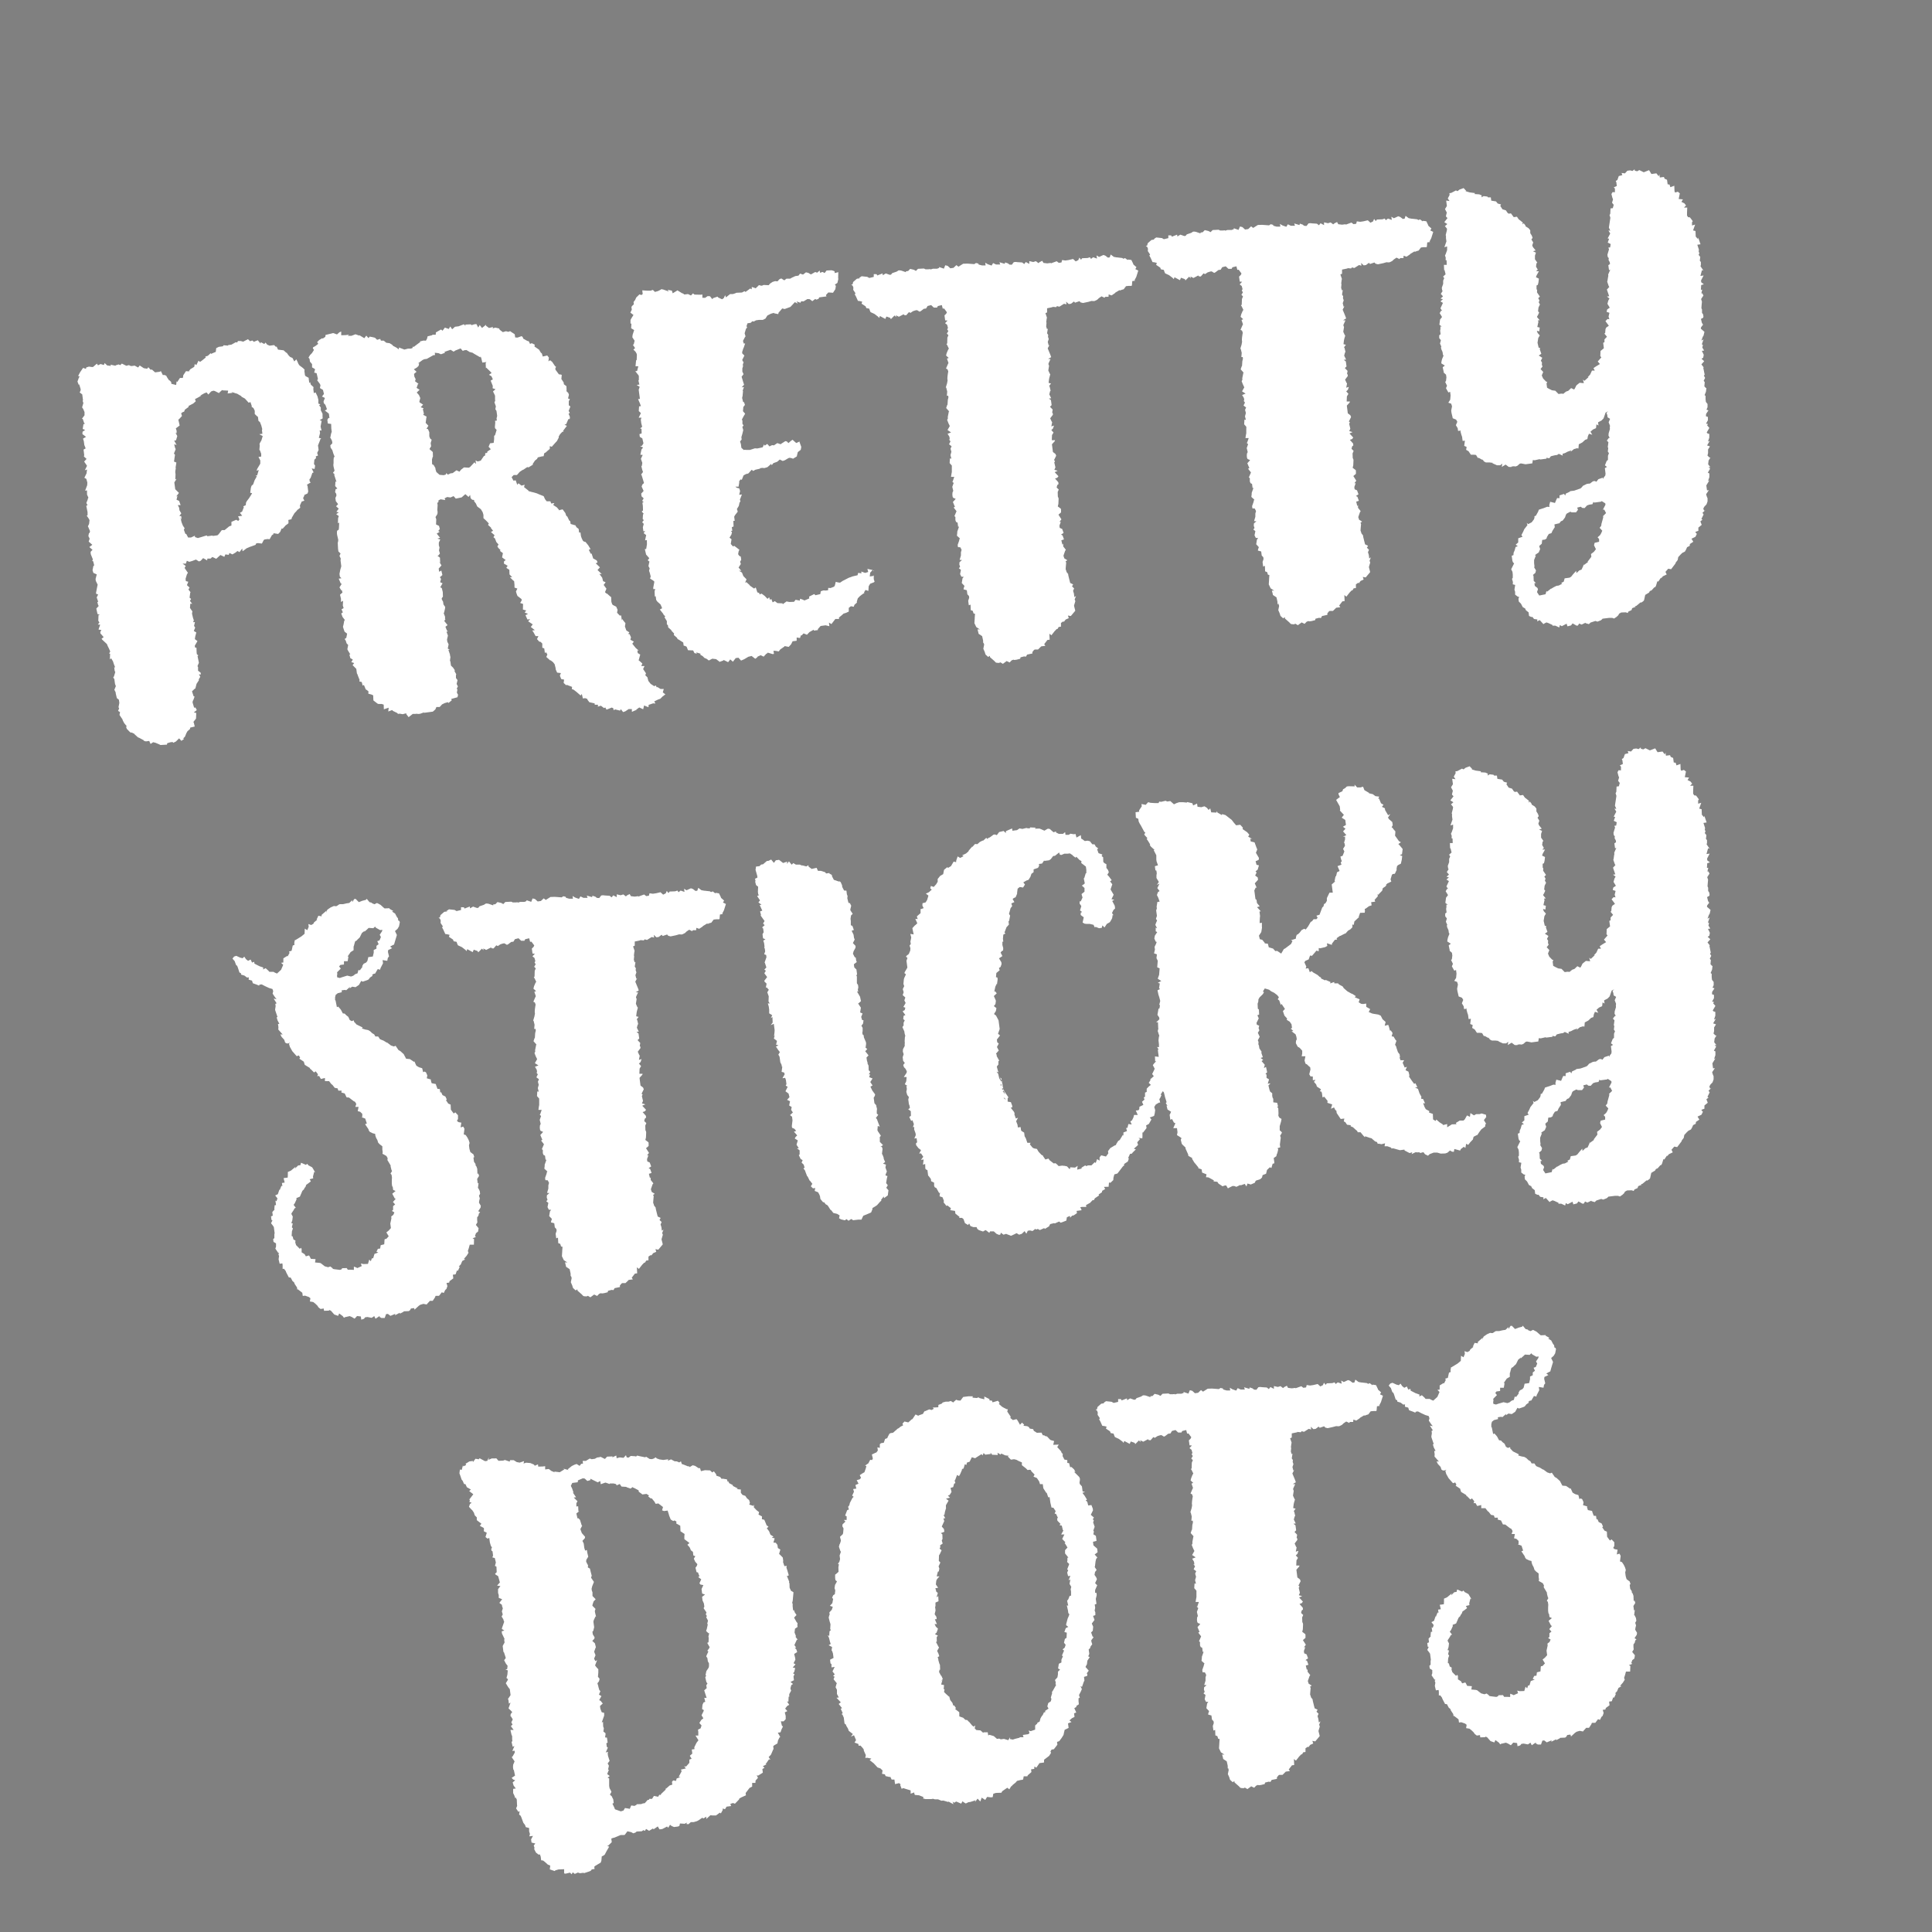
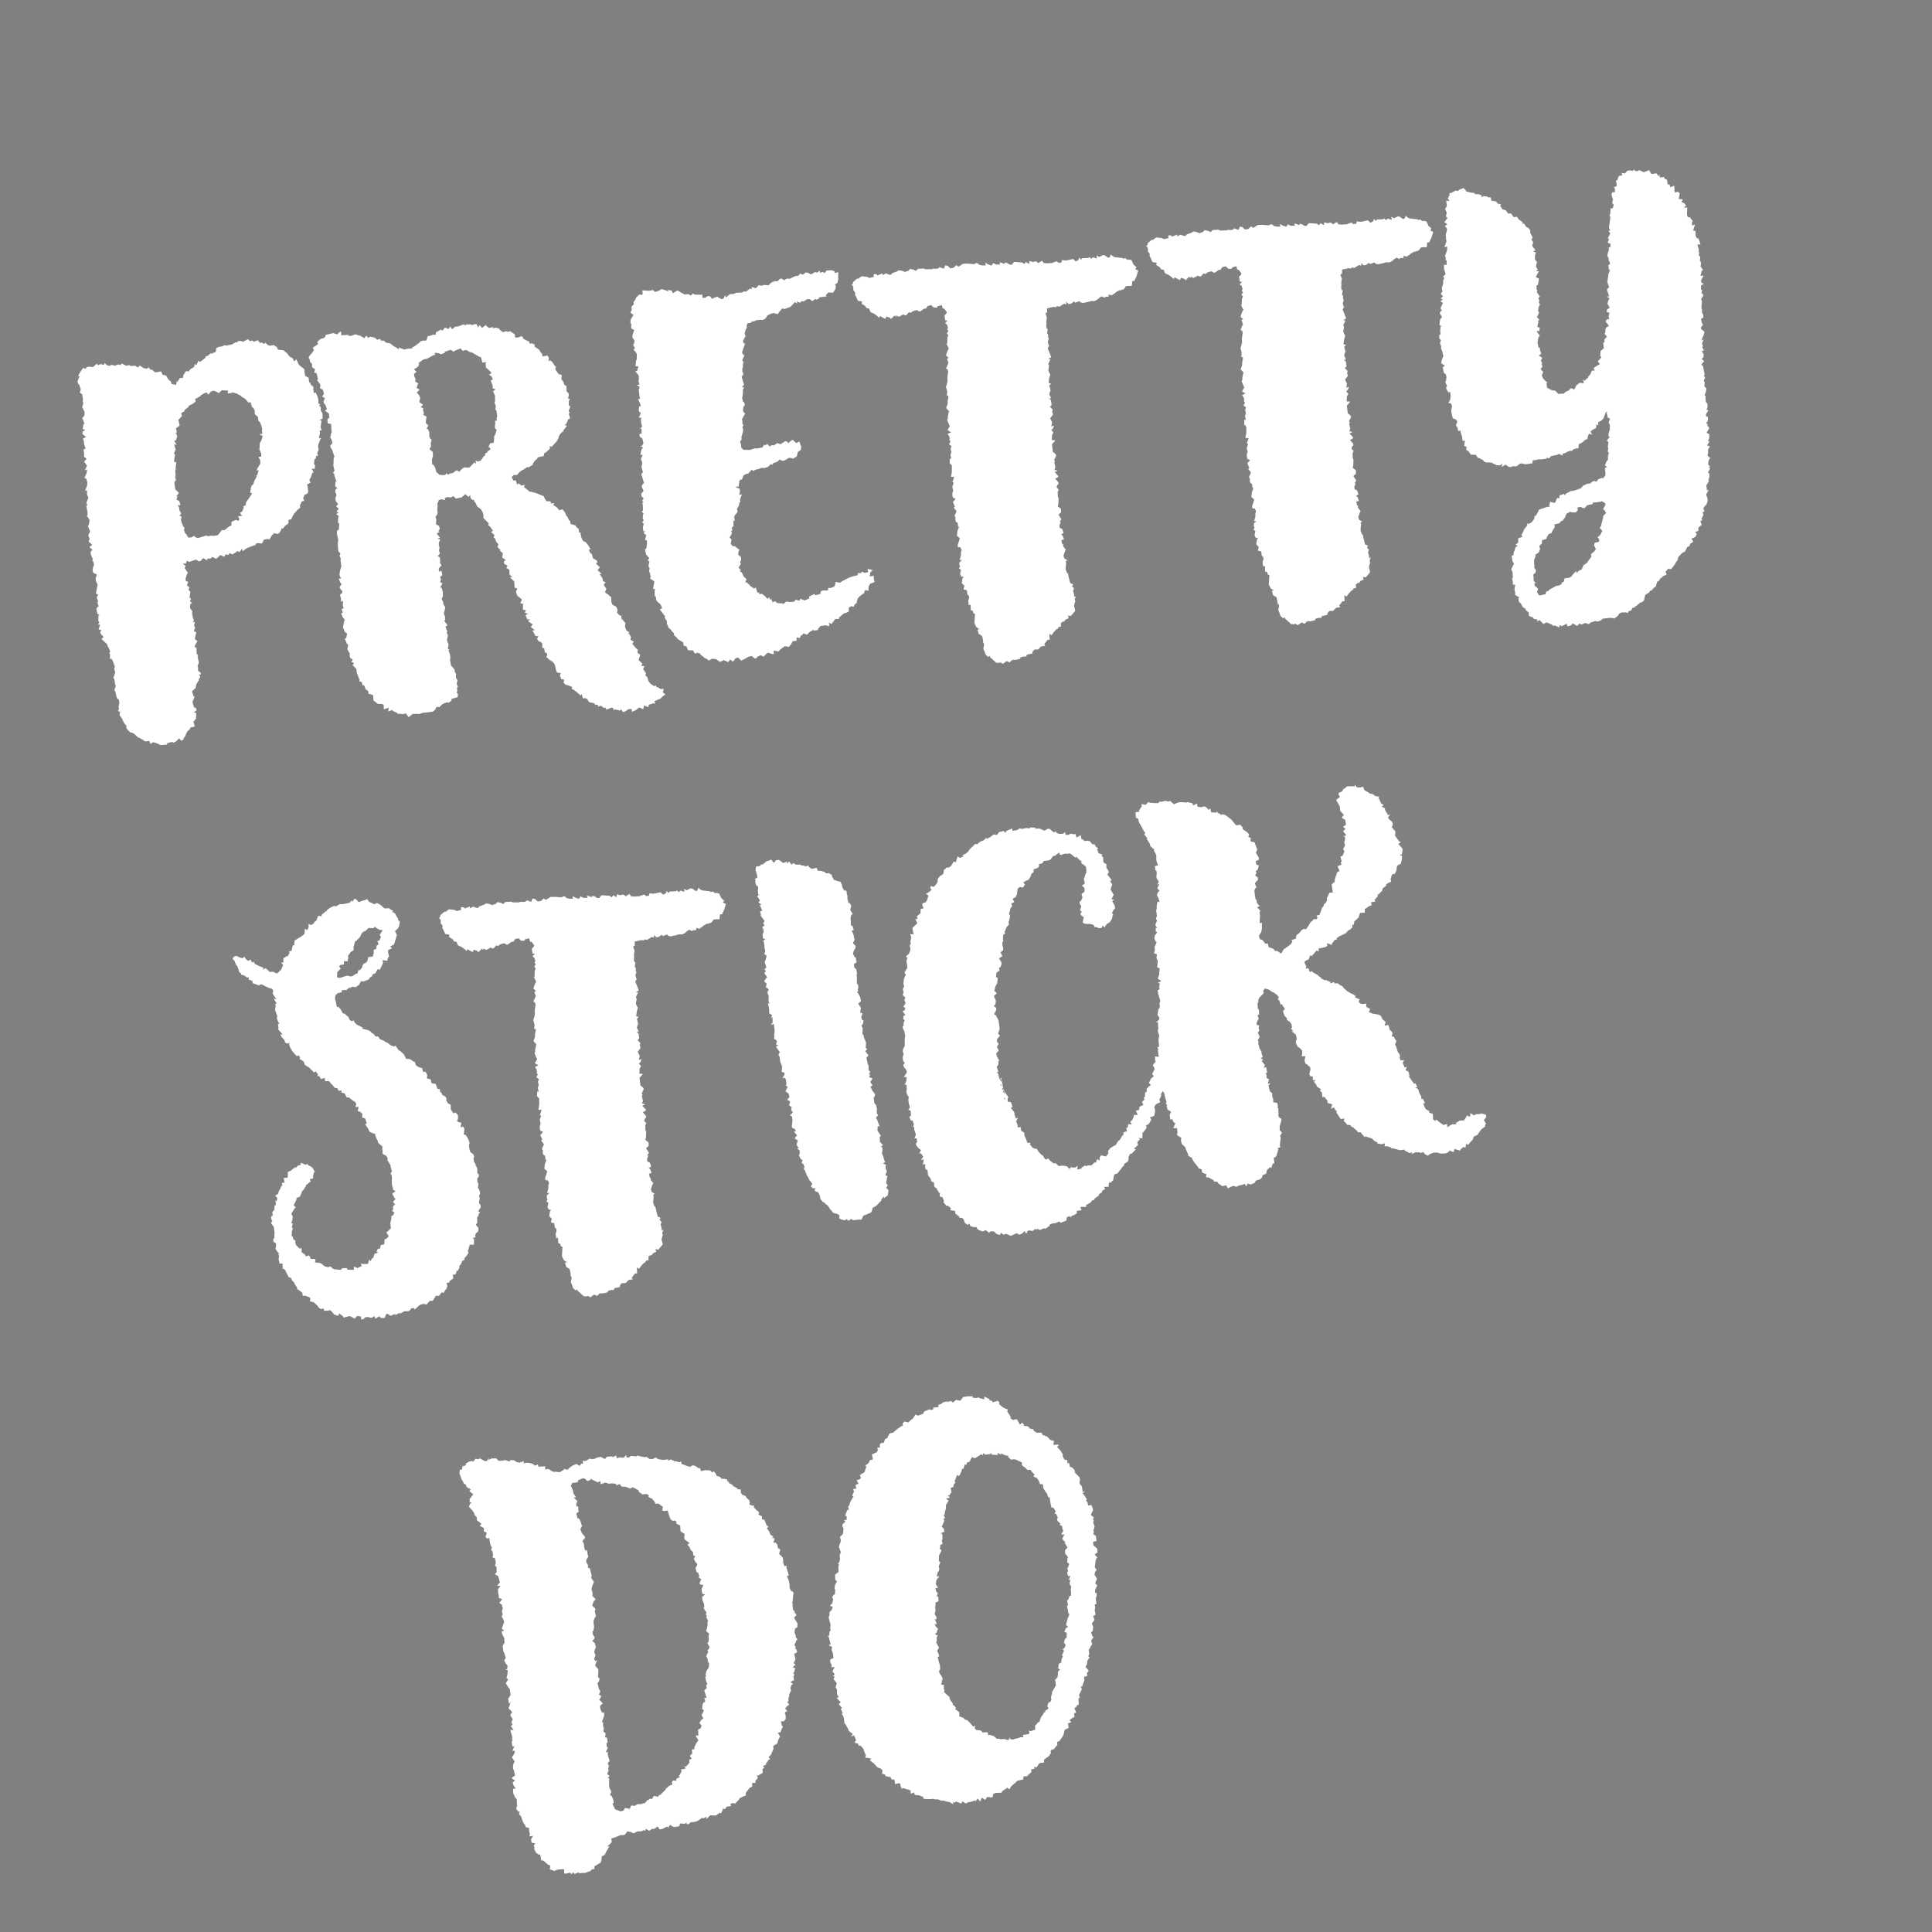
<svg xmlns="http://www.w3.org/2000/svg" id="Backing_card" viewBox="0 0 255.12 255.12">
  <rect x="0" y="0" width="255.12" height="255.12" fill="#808080" stroke="none" />
  <defs>
    <style>.cls-1{fill:#fff;}.cls-2{fill:none;stroke:#0a0300;stroke-miterlimit:10;stroke-width:1.15px;}</style>
  </defs>
  <rect id="Background" class="cls-2" x="-28.91" y="-28.91" width="312.94" height="312.94" />
  <g>
    <path class="cls-1" d="m17.74,96.9l-.39-.19v.06s-.19-.1-.19-.1l-.42-.43-.1-.29.12-.02-.36-.44-.24-.46.07.05-.45-.67.07-.38-.26-.15.14-.33-.08-.17.11-.56-.06-.42-.27-.21-.14-.59-.02-.18-.17-.34.19-.45-.02-.12-.08-.17-.09-.66-.15-.22.1-.14.17-.57-.08-.17-.06-.48.13.04-.18-.46-.11-.35-.24-.4-.17.14.03-.74-.13-.04.15-.26-.18-.41-.17-.34-.09-.23-.63-.59-.08-.11.28-.22-.43-.49-.02-.18.15-.26-.38-.07.22-.64-.31-.02.21-.27-.15-.23.03-.74.18-.02-.32-.14-.15-.71.32-.35-.08-.11-.11-.41.12-.02-.2-.58.19-.39-.26-.09-.02-.12.18-.94.04-.13-.25-.52-.03-.24.16-.63h-.06s-.39-.18-.39-.18l-.11-.35.11-.56.11-.08-.13-.53-.14-.1.1-.14-.28-.7-.03-.24.04-.13.22-.21-.42-.37.39-.3-.48-.42.13-.39-.17-.34.07-.38h.06s.09-.26.09-.26l-.27-.64-.05.07.19-.39.06-.5-.08-.17-.3-.45.12-.02v-.43s-.17-.83-.17-.83l.17-.08-.16-.29.18-.45v-.06s.09-.2.09-.2l-.18-.4v-.55s-.25.03-.25.03l.27-.71.02-.31v-.06s-.13-.47-.13-.47l-.26-.15.29-.59.06-.5-.29.1.29-.59-.38-.56.32-.35-.35-.32.04-.19-.09-.72.28-.16-.18-.46-.06-.48-.11-.35.4-.23-.48-.37.02-.31.34-.23-.32-.14.1-.62.23-.09-.13-.04-.2-.59-.12.02.36-.48v-.43s-.17-.4-.17-.4l-.15-.22.17-.57-.1-.29.05-.07-.1-.78-.34-.26.1-.2.04-.19-.21-.71-.04.13-.18-.46.18-.51.11-.14-.2-.1.24-.46.41-.6.38.13.04-.19.35-.11.44.06.12-.02.49-.43.15.22.34-.17.44.13.09-.26.35.32.5.06-.08-.17.69.15v-.06s.4-.12.4-.12l.2.1.22-.21.59.29.47-.12-.11.08.32.08.42-.06.46.25.21-.27.54.36.44.07.16-.2.29.33.18-.02.42.37.6-.08.17-.08.25.52.18-.02.26.09.16.29.23.34h.06s.21.21.21.21l.03.24.63.16.06-.5.08.11.36-.54h.37s.04-.11.04-.11l.03-.25.36-.54.56.05-.19-.04.21-.27.51-.31.07-.38.2.16.29-.59.2.16.22-.15.55-.44-.08-.11.35-.11.38-.36.02.12.41-.18.23-.09.06-.5.34-.17.54-.07.1-.14.56.05.05-.07.42-.06.57-.32.19.04.1-.2h.37s.32.09.32.09l.63-.33.28.27.29-.1.27.21v-.06s.46-.18.46-.18l.36.44.04-.19.46.25.16-.2.22.28.32.14.6-.08.21.22.12-.02.18.4.74.09.35.32h.06s.23.33.23.33l.21.22.32.14.24.46.27-.28.17.35.09.23.15.22.48.36.21.22-.04.13.08.6.08.11.46.25h-.06s.09.67.09.67l.1-.14.11.35.35.32-.03.25.07.54.23-.09.25.52.12.47v.49s.26.09.26.09l-.16.14.22.28v.37s.23.46.23.46v.37s.02.24.02.24l-.4.24.26.09-.14.75.13.53-.25-.03.05.36-.16.63.32.08-.11.08-.09.26-.23.58.08.6-.19.39.11.35-.29.1.03.24-.22.21-.05.56.15.22-.07.44-.38-.07.25.52-.17.08-.22.64-.16.2.04.3.14.1-.51.31.08.17.09.72-.09.26-.52.25.12-.02-.19.39.17.34-.35.11-.24.52.04.3-.39.3-.1.14-.27.28-.35.6-.04.19-.47.12.07.05v.37s-.4.3-.4.3l-.05.07-.32.35-.13-.04-.19.45-.27.28-.63-.1.02.12-.22.15-.3.53-.25-.03-.42.06-.11.08-.24.46-.5-.06-.24.03-.1.2-.52.19-.29.1-.4.18-.28.22-.22.15-.05-.36-.36.48-.26-.15-.28.22-.4.23-.39-.19-.09.25-.44-.06-.14.32-.52-.24-.55.5-.52-.24-.22.21h-.43s-.03.24-.03.24l-.53-.3-.32.35-.23.09-.4-.25-.47.18-.41.12-.32-.14-.13.38h-.43s.41.31.41.31l-.15.26.38.56.07.05-.15.26-.17.57.04.3.32.08-.18.45.35.32-.15.26.3.39h-.06s-.09.69-.09.69l.2.16-.15.26.3.39-.25-.03-.05.56.3.45.04-.13-.07.44.14.59.1.29-.09.26.24-.03-.12.51.15.22-.18.45.33.2-.12.44-.04.19-.03.25.34.26-.35.6.03.24.19.04.02.61.03.24.2.16-.11.08.18.89-.19.45.08.11v.49s.34.26.34.26l.03.24-.25-.03.17.34-.2.33.02.12-.31.47-.16.63h-.06s-.38.36-.38.36l.21.65.13.04-.13.38-.1.2-.04.19.21.7.18-.02.17.34-.39.3.32.08-.03.74-.42.54.11-.08.14.59-.59.14-.04.19-.33.29-.15.27-.18.45-.22.21.08.11-.34.23-.29-.33-.43.42-.35.17-.08-.11-.3.04-.41.12-.04.19-.85.05-.2-.1-.45-.19-.32-.08-.34.23-.18-.4-.42.06-.38-.07.18-.02-.72-.39-.13-.04-.48-.43Zm5.92-30.73l.19.53h-.37s.17.33.17.33l.05.36.24.4-.26.34.25.03.06.48-.17-.34.15.65.18.46.23.34-.1.2.19.53.13.04.24.46h.37s.52-.24.52-.24l.02.18.38.13.41-.12.35-.11.41-.12.08.11.66-.09.07.05.6-.08.16-.14.42-.55h.37s.61-.5.61-.5l.29-.1v-.49s.63-.27.63-.27l.27.15.16-.2-.18-.41.54-.07-.3-.39.29-.16.23-.58-.08-.11.34-.17.02-.31.1-.2.31-.41.3-.47.1-.2-.25-.03.09-.68.09-.26.17-.14.05-.07.18-.51.3-.53-.19-.04.23-.09.21-.7-.29.1.09-.26.4-.67v-.37s0-.06,0-.06l-.24-.46.36-.05v-.37s-.17-.46-.17-.46l-.07-.05.05-.56-.03-.24.1-.2.15-.26.17-.57-.46-.24.42-.06-.06-.48.04-.13-.12-.47-.18-.46-.2-.16-.07-.54-.14-.1-.28-.27v-.43s-.16-.34-.16-.34l-.34-.26.13.04-.2-.59-.23.09-.5-.55-.46-.25v-.06s-.6-.35-.6-.35h-.06s-.64-.21-.64-.21l.14.11-.66.09.07-.38-.68-.03-.13-.04-.38.35v.06s-.58-.29-.58-.29l-.19-.04-.29.1-.37.41-.22-.28-.29.1-.57.32.18-.02-.4.24-.46.24.1.29-.33.29-.63.33.02.12-.5.37-.09.25-.23.09-.17.14.11.35-.32.35-.16.14.15.65.02.12-.5.37.11.35-.02.31-.14-.1.24.46-.17.57-.24.03.32.57-.32-.08.12.47.08.17-.23.58.14.17-.07.44-.03.25-.04.19.32.14-.1.63.02.18-.04.19-.03.25.04.3-.03.68.17-.08-.3.47.12.9.49.49-.37.48.17-.08-.12.5.32.14Z" />
    <path class="cls-1" d="m84.03,93.8v-.06s-.59.26-.59.26v-.37s-.42,0-.42,0l-.45.3-.29.1-.3-.39-.1.2-.63-.16-.23.09-.03-.24-.2-.1-.7.28-.16-.29-.17.08-.41-.31-.41.12.03-.25h-.43s-.02-.18-.02-.18l-.69-.15-.22-.28-.08-.17-.26-.09-.3.04-.14-.59-.16.2-.55-.48-.41-.31-.19-.04.02-.31-.71-.27-.05.07-.35-.32.06-.44-.38-.07-.18-.46.14-.33-.5-.06-.18-.4-.03-.24-.12-.47-.22-.28-.34-.26v.06s-.54-.48-.54-.48l.14-.32-.16-.29-.17.08-.08-.6-.26-.09v-.55s-.22-.22-.22-.22l-.19-.04-.29-.33.19-.39h-.37s-.32-.58-.32-.58l-.14-.16.36-.05-.54-.42.26-.34-.61-.41.27-.28-.36.05-.26-.58.34-.17-.45-.18.21-.27-.44-.12.02-.74-.38-.13.2-.33-.02-.18-.54-.42-.09-.23-.11-.35.19-.39-.38-.13v-.37s-.05-.48-.05-.48l-.14-.1-.42-.43.31.02-.36-.38-.02-.61-.4-.25.15-.26.13.04-.6-.35.02-.31.22-.15-.48-.36.11-.56-.41-.31.11-.08-.28-.27-.15-.22.15-.26-.29-.33-.18-.47-.2-.16.15-.26-.48-.43.28-.16-.3-.39h.06s-.42-.38-.42-.38l.1-.2-.36-.38-.35-.32v-.43s-.1-.35-.1-.35l-.24-.4-.48-.36-.18-.4-.22-.28-.02-.18-.25-.03-.21-.22-.06-.42-.21.27-.42-.37-.49.43-.77.16-.29-.33-.41.18-.44-.06-.34.17.09.23-.62-.1-.29.16.02.18-.16.14.04.3-.04.62.04.3-.03.25-.25.4.1.29-.03.68.39.19.11.41-.21.27.2.1-.4.24.44.55-.35.11.38.13-.19.39v.37s.09.29.09.29l-.07.38.12.41-.21.27-.12.02.34.26.03.67-.14-.16.31.51-.37.42.06.42.29-.16.14.59-.33.29.15.22-.12.44.32.14-.3.53.2.1.13.53.02.61-.16.2.02.18.16.28.05.36.23.34-.03.25-.12.5-.05.07.18.46v.37s.1-.08.1-.08l-.21.27.44.55-.28.22.18.46.14.17-.18.02.19.52-.12.51.04.3.17.34-.11.56.26.15-.18.02.2.58.05.36.04-.13-.09.68h.06s.08.59.08.59l.28.27.23.34-.04.13.23.4-.04.13v.37s.21.28.21.28l-.12.5.17.34-.15.26.08.17-.07.38.16.29-.08.32-.83.23.08.17-.44.36-.08-.11-.41.12-.35.17-.32.35h-.06s-.37,0-.37,0l-.14.32-.33.29-1.2.16.05-.07-.52.19-.24.03-.25-.03-.12.02h-.37s-.55.43-.55.43l-.3-.39-.02-.12-.47.12-.38-.07-.24.03-.08-.11-.59-.29-.08-.11-.53.19.06-.5-.64.21-.02-.61-.26-.09h-.43s-.13-.05-.13-.05l-.54-.42-.03-.67-.2-.1-.44-.12.02-.31-.34-.26v.06s-.26-.64-.26-.64l-.17.08-.12-.47-.32-.08.04-.19-.28-.7.08.11-.16-.28-.08-.6-.49-.49.21-.27-.38-.13.2-.33-.33-.2-.12-.47.12-.02-.31-.51-.08-.17.11-.56-.21-.22-.11-.35-.15-.22.22-.15.11-.56-.34-.26-.1-.29-.11-.35.08-.32.07-.38v-.06s.1-.14.1-.14l-.3-.39-.18-.47.22-.15-.18-.4.28-.16-.11-.35.04-.62-.28.16v-.43s-.13-.53-.13-.53l.33-.29-.11-.35-.05.07-.24-.4.3-.47-.13-.04-.27-.64.36-.05-.21-.22-.05-.36.11-.56.13-.44-.1-.78.03-.25-.17-.34.14-.32-.28-.27-.05-.36-.04-.79.04-.13.03-.25-.15-.65-.03-.24.02-.31.22-.15.03-.25.03-.68-.17.08.03-.68.09-.26-.34-.26.34-.23-.32-.08.31-.41-.35-.32.27-.28-.3-.39-.06-.42.14-.32-.03-.24-.15-.22.07-.38.23-.09-.29-.33.04-.62.14.1-.11-.35-.21-.65.13.04-.28-.27.21-.27-.13-.53-.03-.24.03-.25v-.43s.03-.31.03-.31l.11-.08-.18-.46-.12-.41-.23-.34-.04-.3.27-.28-.04-.3-.17-.35-.07-.05.11-.56.09-.26-.06-.42-.02-.61-.44-.06-.06-.48.15-.26.13.04-.08-.6-.54-.42.23-.09.04-.13-.19-.52-.21-.22-.03-.24.18-.45-.39-.19.26-.34-.13-.53-.4-.25.07-.38-.08-.17-.37-.5.11-.08-.02-.18-.15-.65-.32-.08.12-.44-.14-.1-.26-.15v-.43s-.28-.33-.28-.33l-.05-.36-.14-.17.2-.33.27-.28.25-.4-.15-.22.04-.13.29-.16.39-.3-.15-.22.27-.28.4-.24.07.05.34-.23.03-.25.53-.13.47-.12.51.18.33-.29.23-.09v.49s.61-.02.61-.02l.42-.06-.16.15h.49s.52-.2.52-.2l.51.18v-.06s.66.4.66.4l.26-.34.29.33.16-.2.38.07.32.08.28.27.41-.12.09.23h.37s.34.28.34.28l.44.06.33.2.14.16.2.1.27.15.27.21.03-.25.71.27.47-.12h.37s.23-.08.23-.08l.04-.19.13.04.39-.3.5-.37-.13-.04.53-.13.31.02.15-.26.08-.32.59-.14.05-.07h.43s.02-.3.02-.3l.68-.39.2.16.31-.41.51.18.2-.33.23.34h.06s.33-.3.33-.3l.48-.06.7-.27.21.22-.02-.18.73-.03.08.11.35-.11.3-.04.24.46.2-.33.3.39.55-.44-.04.13.41.31.53-.13-.04.19.35-.11.5.12.08.17.41.31.41-.12.32.08.23-.09.14.1.47.31.06.42.31.02.53-.19.14.1.09.23.53.3.19.04.17.35.23-.09.39.19-.03.25.6.41.24.4.13.1.12.41.59-.14.22.28-.06.5.22-.15.27.21.38.56.14.1-.1.2.02.18.45.61.25.03.13.04-.05.55.3.45.03.24.34.26.02.61h-.06s.28.28.28.28l.09.23-.12.5.25.09-.15.26v.55s.21.16.21.16l-.23.58.16.28-.17.08.18.46-.03.25-.18.02-.28.65-.23.09.32.14-.52.68.13.04-.23.09-.27.28-.2.33.02.12-.24.46-.32.35-.37.42-.26-.09v.37s-.51.43-.51.43l.17-.08-.4.23-.07.38-.24.03-.53.13-.1.2-.28.22-.31.47.07.05-.62.39-.07-.05-.12.02-.56.38.05-.07-.45.3-.37.42h-.43s-.27.28-.27.28l.24.46.3-.04.2.59.16-.2.41.31.41-.12-.08.32.54.42.08.11.44.12.19.04.44.13.32.14.58.23.18.4.22.28h.49s.1.29.1.29l.42-.06-.15.26.47.3.29.33-.05.07.53-.13.37.5.11.35.14.1.25.52.14.1.05.36.57.17v-.06s.22.34.22.34l.27.21.06.48.18-.02.06.48.1.29.17.34.14.1.19.04.36.44.31.51-.23.09.25.52.12-.02.21.65.46.25.08.17.02.12-.23.09.56.54-.32.35.56.54-.31-.02.37.5.12.47.13.04.2.1-.26.34.37.5-.19.45.14.16.13.04.48.43h.06s.03.66.03.66l.1.29.08.11.46.24.18.41-.07.38.36.38.18-.02.09.66.04-.19.3.39.14.16-.07.44.19.53.4.25-.16.2.19.04.18.41-.08.32.46.25-.21.27.44.55.42.37-.19-.04.05.36.33.2-.21.76.14.1.35.32-.14.33h.43s-.19.4-.19.4l.38.56-.09.26.28.27.12.47.3.39.47.31.23-.09.09.23.12-.02.4.25h.43s-.13.45-.13.45l.34.26-.39.3-.27.28-.29.1-.52.25.16.28-.31-.02-.59.2-.02.31-.58-.23-.12.5-.52-.24-.5.37Zm-28.84-43.09l-.18.51.4.25-.38.36.29.33.18.4-.12.45.02.12.47.3-.32.35.39.13-.1.13.14.59-.1.14.46.25-.04.13-.09.69.36.38-.25.4.19.04.18.41v.55s.11.29.11.29l.2.16-.13.44.06.42-.2.33v.06s.42.37.42.37l.02.61-.05.07-.08.32.02.61.2.1.23.4.02.18.11.35.42.37.56.05.29-.1.04-.19.21.22.34-.17.3-.04.5-.37.39.19.21-.27.39-.3.62.04.17-.08.59-.63.21.22-.06-.48.27.15.41-.11.41-.6.17-.08.02-.31.24-.03.04-.19.45-.3-.29-.33.19-.45.48-.06.06-.5v-.43s.12-.08.12-.08l.21-.7-.21-.22-.02-.18.05-.56-.03-.24.24-.03-.04-.3.08-.32-.09-.66-.15-.22.07-.38-.19-.53.1-.2-.02-.18v-.49s-.1-.23-.1-.23l-.17-.34.33-.29-.38-.13.02-.31-.28-.7.29-.16-.18-.41-.33-.2.34-.23-.14-.17-.56-.54-.05.07-.03-.67.1-.14-.54.07-.14-.59-.09-.23-.04.13-.86-.5-.14-.1-.44-.12-.14-.1-.26-.15-.3.04-.17.08-.29-.33-.7.28-.22.15-.4-.25-.59.2-.23.09.08.11-.53.19-.32-.14-.5-.06.04.3-.24.03-.85.48-.3.04-.23.09-.61.45.13.04-.08.31-.22.21-.4.24.35.32-.33.29.05.36.17.34-.09.26.48.36Z" />
    <path class="cls-1" d="m96.46,87.03l-.31.41-.59-.29-.05.07-.53.19v-.06s-.42-.31-.42-.31l-.5-.06-.46.24-.27-.21-.32-.14-.21-.22-.33-.2.04-.13-.57-.17.08.17-.32-.08-.17-.35-.68-.03-.18-.46-.2-.1-.19-.04-.06-.42-.47-.3-.07-.05-.2-.1-.08-.17-.42-.37.04-.19-.36-.38v-.06s-.42-.37-.42-.37l-.04-.3-.14-.1v-.43s-.31-.51-.31-.51l.1-.14-.2-.16-.08-.17-.44-.55.29-.16-.02-.12-.18-.4-.42-.37-.15-.22-.06-.48-.12.02-.03-.67.08-.32-.24.03-.02-.18.14-.75-.02-.12-.54-.36.09-.26-.12-.47-.1-.29.08-.32-.16-.29.11-.56h.06s-.27-.22-.27-.22l.21-.27-.43-.49-.02-.12-.14-.59.18-.02.1-.62v.06s-.01-.61-.01-.61l-.24.03.15-.69-.34-.26.21-.27-.24.03-.07-.54.12-.44-.21-.22.21-.27-.14-.17.04-.62.12-.02-.29-.33.17-.14-.02-.61-.06-.42.17-.08-.2-.16.2-.33-.28-.27-.05-.36.32-.35-.26-.58.09-.26.22-.21-.32-1.06-.07-.05.26-.34-.1-.29-.13-.53.07.05.07-.44-.19-.53.24-.52-.31-.02.15-.69.21-.27-.39-.19.24-.03.2-.33-.15-.65-.33-.2-.05-.36.29-.1-.02-.61-.19-.04.28-.22-.12-.47-.06-.48.09-.26h-.37s.29-.6.29-.6l-.28-.27.04-.62.24-.03-.1-.29-.27-.64.24-.03-.16-1.2.13-.39-.4-.25.36-.05-.14-.59.07.05v-.55s-.03-.12-.03-.12l-.44-.55.24-.03.16-.63h-.37s.08-.82.08-.82l.07.05.03-.68-.02-.18-.16-.29-.28-.27.22-.21-.3-.45.12-.02.12-.5-.3-.45.03-.25v-.06s.21-.64.21-.64l-.4-.25.04-.62-.12.02v-.49s.14-.26.14-.26l.25-.4-.41-.31.19-.39-.05-.36.1-.14.22-.21-.04-.3.21-.27.14-.32.43-.42.26.09.17-.14-.06-.48.62.04h.49s.29-.1.29-.1l.28.27.41-.12.34-.17.05-.07.25.03.77.27-.15-.22.56.11.11.35.51-.31.11-.08.73.45-.08-.11.27.21.48-.06.39.19.27-.28.2.16.8.02.24-.03v.43s.36.01.36.01l.34-.23.31.02.3.39.1-.14.59-.2.08.11.52.24.22-.15.19-.39.1.29.55-.44h.37s.29-.09.29-.09l.17-.08.67-.03h.06s.34-.18.34-.18l.14.1.61-.45.2.1.02-.31.51.18.43-.42.32.08.12-.02.17-.08.68.03.16-.2.34-.23.35-.11.25.03h.06s.27-.29.27-.29l.23-.09.4.25.28-.22h.37s.12,0,.12,0l.28-.16.4-.18.42-.06.21-.27.39.13.39-.3.32.08.33.2.57-.32.26.09.33-.29.04.3.35-.11.26.15.26-.34.67-.03.38.13.03.24.47-.12-.02.74.02.18-.12.5-.34.23.14.16-.07.44-.31.47-.62-.04-.32.35.08.17-.96.13-.1.2-.29.1-.13-.1-.39.3-.34-.26-.31-.02-.51.31-.31-.02-.1.2-.51-.18.16.29-.39-.19-.32.35-.27.28-.76.28-.32-.08-.11.14-.37.42-.04.19-.56-.11v-.06s-.42.12-.42.12l-.46.24-.25.4-.34.17h-.49s-.42.06-.42.06l-.29.16-.19-.04-.22.21-.42.06-.13.38.08.17-.16.2-.17.57.12.41-.1.14-.24.46.11.35.18-.02-.22.64v-.06s-.18.57-.18.57l.02.18.28.27-.29.59.16.29.05-.07-.13.38.03.24-.09.26v.43s.16.34.16.34l-.26.34.11.35.12.41.1.29-.32.35.3-.04-.18.51h.06s-.05.55-.05.55v.06s-.07.32-.07.32l.13.53.13.04.11.35-.21.27-.05.56.29.33-.2.33-.24.46.08.11v.43s.15.22.15.22l-.16.2.12.41-.12.5-.13.44.04.3-.21.27.11.35.06.48.35.32v-.06s.3.02.3.02h.49s.65-.21.65-.21l.31.02.71-.15.19-.39.08.17.34-.23.29.33.34-.17.25.03.45-.3.51.18-.07-.05.62-.39.19.04.21.22.33-.29.22-.15.48.43.4-.18-.02-.12.29.82-.07.38-.39.3-.12.5v.06s-.5.31-.5.31l-.26-.09-.25-.03-.17.08-.4.24-.29.1-.39-.19-.33.29-.52.19-.21.27-.08-.17-.49.43-.41.12-.25-.03-.36.05.07.05-.65.15-.28.16-.2-.16-.43.48-.23.09.05-.07-.46.24-.23.58-.19-.04-.2.33h.06s-.1.62-.1.62h-.43s.2.15.2.15l.32.08.11.35-.12.5.36-.05-.27.71.08.17-.15.26v.06s-.07.32-.07.32l-.25.4.11.35-.37.48-.1.19.07.54-.18.02.03.73-.23.09.06.48-.18.02.14.17-.08.32-.25.4.27.21-.1.62.29.33.17-.08.68.52-.1.2-.07.38.15.22.2.1.06.42-.15.26.1.29-.3.47.36.44-.31-.02.4.25.18.46.42.43-.19.45.17-.08.48.43h-.06s.6.42.6.42l.22-.15.21.65.26.09.02.18.29-.1.41.31.36.38.22-.21.11.35.17-.14.18.46.29-.16.34.26.68.03.02.12.5-.37.38.07.61-.02.21-.27.56.11.03-.25.38.13.2.1.64-.27-.03-.24.69-.34.14.16.65-.15.07-.38.35-.11.31.02.3-.04.02-.31.31.02.46-.18.1-.14.12-.5.32.08.25.03.34-.23.8-.41.52-.19.65-.15.08-.31.44.06-.03-.24.51.18.41-.12-.11-.41.69.15-.32.35-.06.5.42-.06.11-.08v.49s.11.35.11.35l-.11.08-.47.18-.2.33-.04.62-.38-.13-.2.33.07.05-.34.23-.28.22-.27.28-.13.44.02.12-.33.29-.09.26-.38-.07-.28.22v.49s-.4.18-.4.18l-.41.12.12-.02-.61.51.02.18h-.49s-.52.68-.52.68l-.33-.2.06.48-.5-.12-.66.09-.37.42.02.12-.54.07-.02-.12-.57.32-.32.35-.45-.18-.27.28-.07-.05-.13.38-.44-.07v.43s-.54.07-.54.07l-.19.39-.32.35-.56-.11v.06s-.55.38-.55.38l-.21.27-.38-.07-.31-.02.06.42-.18.02-.7-.21.07.05-.23.15-.32.35-.39-.19-.4.18-.1.14-.22.15-.48-.37-.53.13h.06s-.51.3-.51.3l-.41.18-.35-.38-.36.05-.37.48-.42-.37Zm18.94-11.66l-.05.07-.02-.12.07.05Z" />
    <path class="cls-1" d="m129.87,84.89l-.05.07v-.37s-.13-.59-.13-.59l-.47-.31-.02-.12-.12-.47.31.02-.47-.31-.25-.52.04-.62v-.06s.04-.56.04-.56l-.19-.04-.11-.35-.26-.09-.03-.73-.23.09-.08-.6.13-.39-.03-.24-.21-.22-.07-.54-.44-.12.04-.19.09-.26-.36-.38.1-.62.16-.2-.31-.02-.17-.34.11-.56-.27-.21.16-.2-.1-.29.02-.31.33-.29-.31-.02.17-.57v-.43s.09-.32.09-.32l-.17-.34-.31-.02-.04-.3.18-.51.08-.32h.06s-.42-.38-.42-.38l.06-.5-.05.07.27-.77-.12.02-.07-.54-.2-.1-.09-.23v-.43s-.13-.1-.13-.1l.28-.65-.3-.39-.08-.11.17-.08-.27-.64.37-.41-.32-.14-.08-.11-.04-.3.02-.31.1-.2-.13-.53.18-.51-.28-.27.14.1.22-.64h-.43s.07-.44.07-.44l.04-.19v-.37s0-.49,0-.49l-.29-.33.04-.62.19.04-.12-.47.12-.44-.11-.41.14-.32-.34-.26.19-.39-.22-.28.13.04-.05-.36-.24-.4.46-.18-.47-.31.3-.53-.17-.35-.18-.46.1-.2-.02-.18.15-.75.07.05-.43-.49.13-.38.05-.07.04-.62.08-.32-.03-.24-.18.02.05-.56-.13-.53h-.06s.17-.56.17-.56l.07-.38-.03-.24.02-.31.06-.44.04-.19-.1-.29-.2-.1.28-.65.05-.07-.2-.59.23-.09-.35-.32.08-.32.19-.45.1-.14-.25-.52-.07-.05.1-.14.02-.74.14-.32-.21-.22.2-.33-.15-.22.1-.2-.11-.41-.27-.21.32-.35-.31-.02-.09-.66.22-.21.1-.2-.37-.5-.18.02-.12-.47-.53.13-.1.2h-.43s-.35-.33-.35-.33l-.47.12-.2.33-.3.04-.39.3-.17.08-.33-.2-.18.02-.35.11-.34.23-.2-.1-.37.42-.25-.03-.08-.11-.63.33-.39-.19.03.24-.21-.22-.49.49-.08-.17-.51-.18-.14.32-.72-.39-.09.26-.14-.16-.48-.37-.52-.24-.08-.17-.1-.29-.38-.07-.09-.23-.54-.36.09-.26-.32-.08-.25-.03-.26-.58-.16-.28.1-.14-.3-.45.02-.31-.09-.23-.2-.16.18-.02.08-.32.49-.43.42-.06-.13-.04.34-.23.74.08.27.15.59-.14v-.37s.38.01.38.01l.08.17.7-.27.03.24.4-.24.51.18.18-.02.16-.2.59-.2.22-.15.12-.02.25.03.64.22-.02-.12.3-.04.27-.28.5.12.26.15.27-.28.79-.04.2.1h.37s.3-.03.3-.03l-.05.07.35-.11h.55s.29-.11.29-.11l-.02-.12.64.22.18-.45.32.08.35.32.42-.06.38-.36.27.21.62-.39.61-.02h-.06s.93.07.93.07l.22-.15.32.08.02.12.44.12h.49s-.05-.36-.05-.36l.33.2.51.18.2-.33.39.19h.55s-.1-.3-.1-.3l.7.21.04-.19.38.13.2.16.31.02.26-.34.24-.03.25.03.62.04.27.21.21-.27.46.25v-.37s.52.12.52.12l.35-.11.34.26.16-.14.34-.17.16.28.5.06.48-.06v.06s.24-.09.24-.09l.53-.19.27.21.36-.05.08-.32.44.06.42-.06.59-.14.35.32.34-.17.14-.33.22.28.15-.2.73-.03.29-.1.15.22.28-.22.51.18-.06-.42.33.2.58-.26.25.09.34.26.24-.03.13-.38.41.31.38.07h.06s.68.08.68.08l.14.1.23-.09.34.26.05-.07.44.06.25.52v.06s.42.37.42.37l-.15.26.39.19-.26.83-.24.46.13.04-.42.06-.05.56-.05.07h-.37s-.36.04-.36.04l-.31.41-.41.11.13.04-.31-.02-.51.31-.05.07-.45.3-.38-.13-.02.31h-.43s-.1.13-.1.13l-.39-.19-.34.23-.22.21-.34.17-.12.02-.31-.02-.41.12-.71.15-.32-.08-.14-.16-.59.2-.14-.16-.39.3-.3.04-.35-.32.05.36-.32-.08-.62.39-.32-.08-.1.14-.56-.05.13.04-.77.16v.55s-.22.09-.22.09l.2.59-.04.19-.06.5.05-.07-.05.56.11.35.11-.08-.1.62.15.22-.03.25.1.29-.13.38.12.47.11-.08-.24.46.36.87.1.29-.4.24.31.02-.24.52-.04.13.09.23-.1.62.18.4.08.11-.12.44-.04.19-.06.5.32.08-.26.34.07.05.14.59h-.06s-.12.45-.12.45l.25.52-.3.04.27.21.09.66-.22.21.36.38-.07.38.08.11.02.18-.36.48.18.4.08.11-.11.56.35-.11-.13.38-.22.21.29.33-.2.33-.03.68h.43s-.04.13-.04.13l-.37.41.13,1.02.34.26.09.23-.29.59.14.1-.1.2.15.65-.14.32.44.13-.4.18.5.54-.16.2-.29.1.43.49.03.24-.17.14-.08.32.28.27-.14.32.02.61.08.17.02.12-.03.68-.08.32.41.31.02.12v.37s-.34.29-.34.29l.39.62-.26.34.18-.02-.18.51.04.3.32.14.19.52-.34.23.2.1.19.53-.35.11.14.59.11-.14v.37s.35.44.35.44l-.1.14-.22.64.11.35.4.25-.23.15.08.17-.05.56-.02.31.09.23.02.12.22.28.02.18.13.53.12.47.39.19-.15.26.28.27-.14.32.11.35.06.48.22-.15-.18.45.09.23-.17.57v.06s.15.59.15.59v.06s-.58.69-.58.69l-.38-.07.11.35-.41.18-.26.34-.02-.12-.34.23v.49s-.3.04-.3.04l-.15.26-.12.02-.27.28-.42.54-.27-.21.04.79-.3.04-.42.55.15.22-.54.07-.43.42h-.43s-.11.07-.11.07l-.21.27.02.18-.71.15-.15.27-.25-.03-.47.12-.04.19-.47.12-.3.04-.13-.04-.23.09-.27.28-.39-.19-.5.37-.33-.2-.17.08-.31-.02-.13-.04-.21-.22-.55-.48-.02-.18-.22.15-.35-.32-.11-.35-.18-.41.11-.56-.11-.35Z" />
    <path class="cls-1" d="m168.74,79.77l-.05.07v-.37s-.13-.59-.13-.59l-.47-.31-.02-.12-.12-.47.31.02-.47-.31-.25-.52.04-.62v-.06s.04-.56.04-.56l-.19-.04-.11-.35-.26-.09-.03-.73-.23.09-.08-.6.13-.39-.03-.24-.21-.22-.07-.54-.44-.12.04-.19.09-.26-.35-.38.1-.62.16-.2-.31-.02-.17-.34.11-.56-.27-.21.16-.2-.1-.29.02-.31.33-.29-.31-.02.17-.57v-.43s.09-.32.09-.32l-.17-.34-.31-.02-.04-.3.18-.51.08-.32h.06s-.42-.38-.42-.38l.06-.5-.05.07.27-.77-.12.02-.07-.54-.2-.1-.09-.23v-.43s-.13-.1-.13-.1l.28-.65-.3-.39-.08-.11.17-.08-.27-.64.37-.41-.32-.14-.08-.11-.04-.3.02-.31.1-.2-.13-.53.18-.51-.28-.27.14.1.22-.64h-.43s.07-.44.07-.44l.04-.19v-.37s.01-.49.01-.49l-.29-.33.04-.62.19.04-.12-.47.12-.44-.11-.41.14-.32-.34-.26.19-.39-.22-.28.13.04-.05-.36-.24-.4.46-.18-.47-.3.3-.53-.17-.35-.18-.46.1-.2-.02-.18.15-.75.07.05-.43-.49.13-.38.05-.07.04-.62.08-.32-.03-.24-.18.02.05-.56-.13-.53h-.06s.17-.56.17-.56l.07-.38-.03-.24.02-.31.06-.44.04-.19-.1-.29-.2-.1.28-.65.05-.07-.2-.59.23-.09-.35-.32.08-.32.19-.45.1-.14-.25-.52-.07-.05.1-.14.03-.74.14-.33-.21-.22.2-.33-.15-.22.1-.2-.11-.41-.27-.21.32-.35-.31-.02-.09-.66.22-.21.1-.2-.37-.5-.18.02-.12-.47-.53.13-.1.2h-.43s-.35-.33-.35-.33l-.47.12-.2.33-.3.04-.39.3-.17.08-.33-.2-.18.02-.35.11-.34.23-.2-.1-.37.42-.25-.03-.08-.11-.63.33-.39-.19.03.24-.21-.22-.49.49-.08-.17-.51-.18-.14.32-.72-.39-.09.26-.14-.16-.48-.37-.52-.24-.08-.17-.1-.29-.38-.07-.09-.23-.54-.36.09-.26-.32-.08-.25-.03-.26-.58-.16-.28.1-.14-.3-.45.02-.31-.09-.23-.2-.16.18-.02.08-.32.49-.43.42-.06-.13-.04.34-.23.75.08.26.15.59-.14v-.37s.38.01.38.01l.08.17.7-.27.03.24.4-.24.51.18.18-.02.16-.2.59-.2.22-.15.12-.02.25.03.64.22-.02-.12.3-.04.27-.28.5.12.27.15.27-.28.79-.04.2.1h.37s.3-.03.3-.03l-.05.07.35-.11h.55s.29-.11.29-.11l-.02-.12.64.22.19-.45.32.08.35.32.42-.06.38-.36.27.21.62-.39.61-.02h-.06s.93.07.93.07l.22-.15.32.08.02.12.44.12h.49s-.05-.36-.05-.36l.33.2.51.18.2-.33.39.19h.55s-.1-.3-.1-.3l.7.21.04-.19.38.13.2.16.31.02.26-.34.24-.03.25.03.62.04.27.21.21-.27.46.25v-.37s.52.12.52.12l.35-.11.34.26.17-.14.34-.17.16.29.5.06.48-.06v.06s.24-.09.24-.09l.52-.19.27.21.36-.05.08-.32.44.06.42-.06.59-.14.35.32.34-.17.14-.33.22.28.16-.2.73-.03.29-.1.15.22.28-.22.51.18-.06-.42.33.2.58-.26.26.09.34.26.24-.03.13-.38.41.31.38.07h.06s.69.08.69.08l.14.1.23-.09.34.26.05-.07.44.06.25.52v.06s.42.37.42.37l-.15.26.39.19-.26.83-.24.46.13.04-.42.06-.05.56-.05.07h-.37s-.36.04-.36.04l-.31.41-.41.11.13.04-.31-.02-.51.31-.05.07-.45.3-.38-.13-.02.31h-.43s-.1.13-.1.13l-.39-.19-.34.23-.22.21-.34.17-.12.02-.31-.02-.41.12-.71.15-.32-.08-.14-.16-.59.2-.14-.16-.39.3-.3.04-.35-.32.05.36-.32-.08-.62.39-.32-.08-.1.14-.56-.05.13.04-.77.16v.55s-.22.09-.22.09l.2.59-.04.19-.06.5.05-.07-.05.56.11.35.11-.08-.1.62.15.22-.03.25.1.29-.13.38.12.47.11-.08-.24.46.36.87.1.29-.4.24.31.02-.24.52-.04.13.09.23-.1.62.18.4.08.11-.13.44-.04.19-.06.5.32.08-.26.34.07.05.14.59h-.06s-.12.45-.12.45l.25.52-.3.04.27.21.09.66-.22.21.36.38-.07.38.08.11.02.18-.36.48.18.4.08.11-.11.56.35-.11-.13.38-.22.21.29.33-.2.33-.03.68h.43s-.04.13-.04.13l-.37.41.13,1.02.34.26.09.23-.29.59.14.1-.1.2.15.65-.14.32.44.13-.41.18.5.54-.16.2-.29.1.43.49.03.24-.16.14-.08.32.28.27-.14.33.02.61.08.17.02.12-.03.68-.08.32.41.31.02.12v.37s-.34.29-.34.29l.39.62-.26.34.18-.02-.18.51.04.3.32.14.19.52-.34.23.2.1.19.53-.35.11.14.59.1-.14v.37s.35.44.35.44l-.1.14-.22.64.11.35.4.25-.22.15.08.17-.05.56-.02.31.09.23.02.12.22.28.02.18.13.53.12.47.39.19-.15.26.28.27-.14.32.11.35.06.48.22-.15-.18.45.09.23-.17.57v.06s.15.59.15.59v.06s-.58.69-.58.69l-.38-.07.11.35-.4.18-.26.34-.02-.12-.34.23v.49s-.3.04-.3.04l-.15.26-.12.02-.27.28-.42.54-.27-.21.04.79-.3.04-.42.55.15.22-.54.07-.43.42h-.43s-.11.07-.11.07l-.21.27.02.18-.71.15-.15.27-.25-.03-.47.12-.04.19-.47.12-.3.04-.13-.04-.23.09-.27.28-.39-.19-.5.37-.33-.2-.17.08-.31-.02-.13-.04-.21-.22-.55-.48-.02-.18-.22.15-.35-.32-.11-.35-.18-.41.11-.56-.11-.35Z" />
    <path class="cls-1" d="m204.99,82.52l-.52-.24-.26-.09-.34.17-.05.07-.5-.55-.34.17.03-.25-.44-.06-.22-.28-.12.02-.32-.14-.06-.48-.34-.26-.17-.34v.06s-.26-.15-.26-.15l-.24-.46-.28-.27-.05-.36.09-.26-.19-.04-.34-.26v-.37s-.09-.29-.09-.29l.1-.62-.32-.08.02-.31-.12-.41.1-.14v-.43s-.04-.36-.04-.36l-.17-.34.39-.78-.14-.11-.09-.23-.09-.66.23-.09.02-.31.14-.32.12-.44.29-.1-.27-.21.33-.29v-.55s.57-.2.57-.2l-.15-.22.24-.46.14-.32.42-.54-.1-.29.2.16.46-.24.31-.41.08-.32-.07-.05.23-.09.3-.53.09-.26.29-.1.35-.11.46-.18.31.02-.03-.24.12-.44.63.16.19-.45.1-.2.31.02v-.37s.6-.2.6-.2l.15.22.09-.26.52-.25.05-.07.54-.07.82-.29.17-.15.16-.2.52-.25.36-.05-.05.07.5-.37.24-.03.2.1.26-.34.59-.2.02.18.1-.2.21-.27.03-.25-.09-.72.28-.16-.27-.21.23-.58.17-.14v-.55s.13-.33.13-.33l-.15-.22.06-.5-.07-.05.09-.68-.21-.22.26-.34.12-.02-.16-.29.02-.31.17-.57-.02-.18.03-.25-.18-.46.19-.45-.33-.2-.04-.3-.1-.29.22-.21-.34.17-.27.77-.27.28-.46.24.06.42-.27-.15-.06.5-.4.18-.33.29.24.4-.44-.13-.14.32-.07.38-.29.1-.38.35-.46.24-.05.56-.19-.04-.41.12-.44.36.1-.2-.52.19-.29.16-.35.11.03.24-.52-.24-.22.15-.3.04-.53.13-.21.27-.38-.07.02.12-.84.11-.07-.05-.65.15-.25-.03-.07.44-.9.12-.56-.11-.18.02-.33.29-.23.09-.25-.03-.3.04v.06s-.36-.01-.36-.01l-.41-.31-.51.31.07-.44-.28.22h-.43s-.65-.29-.65-.29l.18-.02-.5-.06h-.49s-.26-.14-.26-.14l-.23-.34.08.17-.53-.3-.12.02-.24-.4-.25-.03h-.43s-.3-.45-.3-.45l-.33-.2.07-.38-.32-.14.09-.69-.3.04-.07-.54-.1-.29-.11-.41.04-.13-.36.05-.05-.36-.24-.4.19-.45-.16-.28-.45-.19-.02-.12-.14-.59-.04-.3.11-.56-.11-.35-.38-.13.25-.4.05-.56-.06-.48-.23.09-.32-.57.14-.32-.25-.52.11-.08.06-.5-.05-.36-.42-.37.13.1-.15-.71.28-.22-.47-.3.03-.25.08-.32.19-.45-.08-.11-.05-.36-.18-.41-.03-.24.05-.07-.18-.4.12-.44-.22-.28v-.37s.18-.14.18-.14l-.06-.48.04-.19v-.37s.2.04.2.04l-.34-.26.09-.68.26-.34-.31-.51.2-.33.13.04-.23-.34.33-.72-.33-.2.33-.29-.32-.08.33-.29-.29-.33.25-.4-.07-.05-.05-.36.18-.51v-.43s.14-.32.14-.32l-.15-.22.33-.29-.14-.59-.05.07-.03-.73h.37s-.02-.6-.02-.6l-.13-.04.02-.31-.1-.29.1-.2.18-.51v-.49s-.36.11-.36.11l.27-.77-.06-.42v-.37s-.05,0-.05,0l.16-.63.03-.25-.22-.28-.07-.05.33-.29-.4-.25.42-.54-.21-.22.04-.19.08-.32-.24-.46.25-.4-.09-.72.44.06-.23-.34.24-.46-.03-.24.24-.03.63-.33.2.1.28-.22.53-.19.35.38-.12.02.44.13.13.04.69.09-.04.13.62.04.32.14-.03.25.28-.16.5.06.08.11h.37s.06.43.06.43l.63.1.22.28.44.12-.1.2.3.45.44.13.23.34.14.1.3-.04.37.5.42-.06.23.34.54.42-.03.25.16-.14.22.28.02.12.4.25.22.28v.37s.21.34.21.34l.1.29-.16.2.24.4-.13.38.09.23.36.44-.35.11.39.19-.13.38v.49s.31.45.31.45l-.11.08-.06.44.23.4-.22.21h.37s-.3.54-.3.54l-.09.25.39.19-.06.5-.08.32-.17.08v.49s.08.11.08.11l-.02.31.38.56-.22.21.16.29-.09.26.16.28-.19.39-.06.5.14.17-.14.32-.15.26.36.44-.24.03.08.17-.15.69.32.08-.06.5-.32-.08.1.29.29.33-.2.33-.1.63.15.65.19.04-.04.19.2.58-.34.23.47.3-.19.39.15.22-.02.31.09.23-.26.34.21.22.14.17-.19.45.18.41.42.43.12-.02-.09.26.07.54.26.15.39.19.44.06.42.43.36-.05.31.02.05-.07.28-.22.29-.1.38-.36.39.19.1-.14.19-.39.16-.14.28-.22.56.05-.12-.47.2.16.55-.5-.12.02.32-.35.24-.52h.37s-.17-.33-.17-.33l.34-.23.51-.31-.29-.33.48-.55-.14-.16.03-.68.44-.36-.09-.72.17-.08v-.37s.33-.35.33-.35l-.36-.44.12-.02.05-.56.1-.2.34-.23-.45-.61.27-.28.25.03-.11-.35.12-.5-.38-.13.08-.32.34-.23-.31-.51.12-.44.15-.26-.34-.26.3-.04-.3-.88.32-.35-.08-.11-.2-.59.04-.13.07-.44.04-.19-.02-.18.28-.65-.17.08-.09-.66.22-.15-.03-.24-.16-.29.03-.25-.14-.16-.04-.3.21-.7-.09-.23.24-.03.07-.44-.39-.19.18-.51-.19-.04.34-.65-.24-.4.25.03-.18-.4v-.06s.19-1.25.19-1.25l-.11-.35.1-.2v-.06s.03-.62.03-.62l.3-.04.12-.44-.22-.28.13-.44-.09-.23-.12-.47.15-.26.31.02v-.49s-.15-.16-.15-.16l.4-.18-.06-.48-.08-.17.22-.15.18-.51.47-.12-.1-.29.44.06.32-.35.36-.05.32.08.28-.22.02.18.32.08.28-.16.59.29.7-.28.31.51.66-.09.3.39.09-.26.06.42.54-.07.09.23.32.14.08.6.25.03.11.35.52-.19.03.73.08.17.35-.11.27.21-.15.75.56.05-.2.33.39.19.22.28-.27.28h.43s-.03.68-.03.68v.37s.14.22.14.22l.25.03.37.5-.1.14v.43s.41-.12.41-.12l-.27.77.32.08.03.73.29.33.04-.19.3.88-.42.06.21.65-.03.25.09.23-.1.2.22.28-.06.5.14.17v.37s-.05.19-.05.19l.38.56-.19-.04-.2.76.42-.06-.34.66.03.24.34.26-.35.11-.04.62.18-.02-.12.5.12-.02.16.29-.31.47.11.35-.05.56-.02.31.08.17v.43s.15.22.15.22l.04.3-.04.13-.29.16.13.53.15.22-.26.34-.04.19.48.42-.12.51-.1.14-.18.51.28-.16-.22.64.14.11-.08.32.24.4-.3.04.25.52-.07.38-.22.15.35.32-.37.42.3.39-.05.07.18.89-.1.14.16.29-.19.39.14.17-.05.56.21.22h.06s-.06.49-.06.49l-.18.45.13.1v.43s.04.36.04.36l.22.28v.43s-.14.32-.14.32l.26.09-.31.47-.02.31.26.09v.43s-.25.46-.25.46l.25.03-.1.2.29.33-.35.6.08.11.26.09v.49s-.17.51-.17.51l.23-.09-.35.6.38.13-.25.4v.49s-.08.32-.08.32l.28.27.12-.02-.25.4-.06.5.3.39-.25-.03.21.22-.3.53.2.1v.49s-.17.51-.17.51l.17-.08-.4.66.09.66.24-.03-.36.54.11.35.08.17v.43s-.14.39-.14.39l-.27.28-.15.26.1.29.17-.08-.38.36.15.22-.29.59.14.1-.28.22.18.46-.44.36v.43s-.3.1-.3.1l-.11.08.21.22-.19.39-.52.25.24.4-.45.3-.03.25-.34.17-.14.32-.15.26-.34.17-.22.21-.32.35-.07.38-.26.34-.04.13-.57.75-.38-.07-.37.42.17.34-.52.25-.21.27-.02-.12-.36.54-.13-.04-.17.57-.1.2-.12.02-.37.41-.23.09-.1.2-.51.31-.15.69-.1.14-.34.23.04-.13-.61.51-.23.09.13.04-.46.18-.09.26-.4.18-.1.2-.25-.09-.61.02-.28.16-.1.2-.22.21-.34.23-.26-.09h-.37s-.9.11-.9.11l-.05.07-.16.14-.46.18-.26-.09-.65.21-.22.21-.44-.13v-.06s-.52.25-.52.25l-.33-.14-.15.26-.18.02-.53-.3-.21.27-.47.12-.11-.35-.63.33-.26-.15-.08.32-.52-.24h-.37Zm-2.19-5.53l-.18.02.05.36.34.26.08.17-.13.39.3.45.83-.17.12-.44.08.11.55-.44-.05.07.4-.24.34-.17.3-.04.46-.24-.14-.1.34-.17.12-.44.66-.09.22-.15.21-.27.43-.48.04.3.38-.36.29-.1.24-.52.03-.25.02.18.61-.45-.12.02.52-.68-.05-.36.39-.3.26-.34-.25-.52.08-.32.59-.14v-.37s-.2-.22-.2-.22l.33-.29.15-.26.14-.32-.35-.38.21-.27.03-.25.21-.76.04-.19-.07-.05.43-.43-.24-.46-.18.02.34-.66-.02-.18-.47-.3-.11.08-.9.12-.08-.11-.14.32-.42.06-.29.1-.32.35-.31-.02-.2-.16-.47.12.1.29-.26.34h-.55s-.2-.09-.2-.09l-.46.24-.11.14-.13.38-.31.41-.23.09-.21.27-.12.02-.53.13.05.36-.3.47-.14.32-.35.11-.25.4-.04.19-.22.15-.36.05-.06.5-.33.29.02.12.1.29-.19.45-.34.23-.17.14.13.04-.23.58v.43s.05.42.05.42l-.04.13.24.4-.08.32-.33.29.08.11.03.67.28.27Z" />
    <path class="cls-1" d="m54.78,173.02l-.1-.29-.42.06-.1.2-.17.14-.67.03-.05.07-.46.24-.02-.12-.63.33.04-.19-.64.27-.34-.26-.24.03-.18.51h-.43s-.26-.15-.26-.15l.04-.13-.56.38-.17-.35-.34.23-.56-.11-.3.04-.16.2-.35.11-.06-.42-.5-.06-.32.35-.26-.15-.07-.05-.32-.14-.65.15-.11.08-.15-.22-.48-.36-.14.32-.51-.18-.43-.49-.2-.1-.11.08-.61.02-.04-.3-.42.06-.27-.21-.15-.23-.28-.27-.27-.21-.44-.07.07-.43-.2-.16-.51-.18-.3.04-.06-.42-.61-.47-.05.07-.04-.3-.3-.45-.09-.23-.2-.16-.24-.46-.25-.03-.33-.63-.09-.23-.22-.28-.18.02v-.49s-.03-.24-.03-.24l-.36.05-.14-.59.06-.44-.09-.23.11-.14-.13-.04-.38-.56.09-.26v-.43s-.33-.2-.33-.2l-.05-.36.16-.14v-.55s.04-.07.04-.07l-.11-.84-.15-.22-.22-.28.19-.39-.13-.04-.06-.48.23-.09-.06-.48.32-.35h-.06s.05-.55.05-.55l.18-.02-.08-.6.14.1.13-.38-.3-.39.35-.17.22-.64.02.12.23-.58.13.04-.06-.42.36-.05-.14-.59.54-.07.02-.31v-.43s.41-.18.41-.18l.61-.51-.09.25.43-.42.3-.04.08-.32.65.28.16-.14.29.33-.08-.11.46.25.4.68-.14-.1-.16.63.03.24-.47.12.16.28-.39.3-.22.15-.09.26-.16.2-.04.13-.22.21-.33.77-.46.18.02.18-.24.52-.15.2.29.39-.17.08-.1.2-.31.47.02.12.16.28-.06.5-.13.38.19.04-.12.5.14.16-.13.38-.04.62.13.04.11.41.27.15-.03.25.11.35.49.49.16-.14.08.17v.43s.4.25.4.25l.16.28.41-.12.08.11.17.34.62.04-.07.44.56.05.19.04.54.42.44.12.29-.1.27.21.08.11.19.04.74.09.23-.09.04-.13.61-.02.15.22h.43s.37.02.37.02v-.43s.26.09.26.09l.2.1.58-.26-.11-.35.32.08.61-.02.17-.57.21.22.13-.38.18-.02.17-.57.52-.19-.26-.09.19-.39.3-.04.07-.44.47-.12.04-.62.05-.07.18-.02.32-.35-.31-.51.28-.22.32-.35-.08-.6.15-.69-.03-.24.28-.22.14-.32-.33-.2.16-.14v-.49s.27-.22.27-.22l-.29-.33.37-.42-.13-.04-.33-.63.44-.36-.32-.14-.06-.42-.07-.05-.05-.36v-.43s.02-.37.02-.37l-.05-.36-.14-.17.2-.33-.08-.17-.13-.53.07.05-.16-.29-.31-.51.03-.25-.16-.29-.53-.3.04-.19-.05-.36v-.43s-.34-.26-.34-.26l-.21-.22-.11-.35-.16-.28-.1-.29-.03-.24-.32-.08-.39-.19-.15-.22-.02-.12-.45-.67.23-.09-.21-.65-.51-.18.12-.02v-.43s-.28-.27-.28-.27l-.32-.08.11-.56h-.43s.13-.39.13-.39l-.16-.28-.2-.1-.61-.47-.31-.02-.25-.52-.44-.12.03-.25h-.43s-.1-.3-.1-.3l-.38-.07-.3-.39-.14-.1-.3-.39h-.55s0-.42,0-.42l-.53.13-.24-.4-.24.03.09-.25-.3-.39-.22.15-.49-.49.02.12-.09-.23-.66-.4-.11-.35v-.06s-.61-.41-.61-.41l.1-.14-.16-.29-.29.1-.58-.66-.32-.57-.12-.41.17-.14-.35.11-.19-.04-.14-.1-.11-.35-.35-.38-.17-.34.31.02-.58-.66.02-.31-.06-.42.18-.02-.24-.46-.12-.41.12-.02-.3-.88-.02-.12.07-.44-.04-.3.17-.08-.39-.62.38.07-.22-.28-.3-.45.08-.32-.1-.29-.44-.13-.52-.24-.46-.24-.3.04-.04.13-.32-.14-.51-.18-.11-.35-.44-.12.02-.31-.24.03-.34-.26-.44-.13-.02-.18-.2-.1-.21-.65-.09-.23-.14-.1-.19-.52-.29-.33.21-.27.29-.1.52.24.32.08.22-.21.23.34.27.21.34-.17.18.4.29-.1.03.24.66.34.51.18-.03.25.34-.17.35.32.14.16h.55s.14.09.14.09l.32.14.54-.5.28-.65-.28-.27.3-.04v-.55s.5-.31.5-.31l.07.05.25-.46-.08-.17.35-.11.15-.69.23-.09-.03-.24.07-.38h.06s.79-.48.79-.48l.44-.36.03-.68.33.2.19-.45-.05-.36.38.13.28-.16.1-.2.44-.36-.12.02.24-.52.44.07-.02-.18.66-.57-.08.32.19-.45.45-.3.41-.18.25.03.12-.02.34-.23.12-.02h.37s.47-.11.47-.11l.36-.05.38-.36.03.24.25-.4.18-.02.42.43.47-.18.47-.12.11-.14.36.44.32.08v.06s.33.14.33.14l.34-.17.46.24.48.43.07.05.67-.03-.05.07.53.3-.17.08.4.25.24.46.14.17.04.3.13.04.08.17-.11.56-.2.33-.33.29.25.52-.21.7-.04.13-.13.45h-.06s-.46.25-.46.25l.27.21-.52.25-.03.25.14.59-.16.2-.07.38-.62-.1.06.42-.34.66-.04.19-.32-.08-.35.6-.18.02-.22.15.08.11-.34.23-.21.27-.17.08-.59.2-.2-.1-.3.53-.45.3-.44-.07-.34.23.04-.19-.49.43-.19-.04-.42.06.03.24-.53.13-.28.22-.08.32v.37s.06.05.06.05l.18.89.17-.08.29.33.08.11.24.46.25.03.21.22.27.21.18.41.26.15.29-.1.02.18.35.38.79.38-.1.14.44.13.38.07.26.15.28.27.26.15.16.28h.37s.23.35.23.35l.32.14.13.04.4.25.13.04.48.37.38.13.23-.09.38.56.26.15.35.32.07.05.33.63.56.05h-.06s.54.36.54.36l.05-.07.26.58.33.2.44.13.13.53.17-.09.2.1.18.41-.07.38.57.17-.05.07.12.41.56.11.02.12.19.52.31.02.06.48.11-.08.18.4.39.19.18.4-.11.08.3.45.32.14v.06s.03.61.03.61l.37.5.22-.15.35.38v.49s-.14.26-.14.26l.2.16.38.07-.1.63.35-.11.16.29-.09.74.26.09.23.34.17.34.11.35-.08.32.06.48.12.41.41.31.11.35-.11.08.07.54.23.34-.05.07.15.23.1.29.03.73.1-.14.11.35-.25.4.08.6.11-.08-.09.68.07.05.17.35.05.36-.15.26.11.35-.08.32-.03.25.24.4-.03.25-.31.47.26.15-.16.14-.08.32-.16.2v.37s.03.3.03.3l-.2.33.36.44-.07.44-.28.22-.13.39.14.1-.46.18.2.1-.02.74h-.55s-.12.45-.12.45l-.13.39.09.23-.25.4-.37.42.19.04-.4.23-.19.45-.27.28.13.04-.24.52-.13-.04-.18.51-.36.05.06.48-.5.37-.04.19-.36.05.12.41-.13.38-.16.14-.19.39-.26-.09-.37.47h-.43s-.05.06-.05.06l-.04.13-.31.47h-.37s-.43.47-.43.47l.13.04-.56-.11-.41.12-.22.15-.54.5Zm-9.93-43.87l.29-.1.71-.22.5.12.29-.1.28-.22.29-.1.12-.44.19.04.36-.48-.07-.05.2-.33.34-.17.16-.2.08-.32.04-.19.6-.08.12-.5v-.37s.36-.17.36-.17v-.37s.29-.22.29-.22l-.18-.4.29-.1.19-.45-.16-.29.31-.47.04-.19-.3.04-.53-.3-.14-.16-.22.21-.62-.04-.22.21-.33.29-.08-.17.02.12-.28.22-.29.59-.38.36h.06s-.28.15-.28.15l-.17.57.1-.2-.14.32v.49s-.39.24-.39.24l-.41.6.12-.02-.1.63h-.49s0,.43,0,.43l-.48.06-.16.2.22.28-.49.49.03.24-.04.19.03.24.32.08Z" />
    <path class="cls-1" d="m75.4,168.48l-.05.07v-.37s-.13-.59-.13-.59l-.47-.31-.02-.12-.12-.47.31.02-.47-.31-.25-.52.04-.62v-.06s.04-.56.04-.56l-.19-.04-.11-.35-.26-.09-.04-.73-.23.09-.08-.6.13-.39-.03-.24-.21-.22-.07-.54-.44-.12.04-.19.09-.26-.36-.38.1-.62.16-.2-.31-.02-.17-.34.11-.56-.27-.21.16-.2-.1-.29.02-.31.33-.29-.31-.02.17-.57v-.43s.09-.32.09-.32l-.17-.34-.31-.02-.04-.3.18-.51.08-.32h.06s-.42-.38-.42-.38l.06-.5-.05.07.27-.77-.12.02-.07-.54-.2-.1-.09-.23v-.43s-.13-.1-.13-.1l.28-.65-.3-.39-.08-.11.17-.08-.27-.64.37-.41-.32-.14-.08-.11-.04-.3.02-.31.1-.2-.13-.53.18-.51-.28-.27.14.1.22-.64h-.43s.06-.44.06-.44l.04-.19v-.37s0-.49,0-.49l-.29-.33.04-.62.19.04-.12-.47.12-.44-.11-.41.14-.32-.34-.26.19-.39-.22-.28.13.04-.05-.36-.24-.4.46-.18-.47-.3.3-.53-.17-.34-.18-.46.1-.2-.02-.18.15-.75.07.05-.43-.49.13-.38.05-.07.04-.62.08-.32-.03-.24-.18.02.05-.56-.13-.53h-.06s.17-.56.17-.56l.07-.38-.03-.24.02-.31.06-.44.04-.19-.1-.29-.2-.1.28-.65.05-.07-.2-.59.23-.09-.35-.32.08-.32.19-.45.1-.14-.25-.52-.07-.05.1-.14.02-.74.14-.32-.21-.22.2-.33-.15-.22.1-.2-.11-.41-.27-.21.32-.35-.31-.02-.09-.66.22-.21.1-.2-.37-.5-.18.02-.12-.47-.53.13-.1.2h-.43s-.35-.33-.35-.33l-.47.12-.2.33-.3.04-.39.3-.17.08-.33-.2-.18.02-.35.11-.34.23-.2-.1-.37.42-.25-.03-.08-.11-.63.33-.39-.19.03.24-.21-.22-.49.49-.08-.17-.51-.18-.14.32-.72-.39-.09.26-.14-.16-.48-.37-.52-.24-.08-.17-.1-.29-.38-.07-.09-.23-.54-.36.09-.26-.32-.08-.25-.03-.26-.58-.16-.29.1-.14-.3-.45.02-.31-.09-.23-.2-.16.18-.02.08-.32.49-.43.42-.06-.13-.04.34-.23.74.08.26.15.59-.14v-.37s.38.01.38.01l.08.17.7-.27.03.24.4-.23.51.18.18-.02.16-.2.59-.2.22-.15.12-.02.25.03.64.22-.02-.12.3-.04.27-.28.51.12.26.15.27-.28.79-.04.2.1h.37s.3-.03.3-.03l-.05.07.35-.11h.55s.29-.11.29-.11l-.02-.12.64.22.18-.45.32.08.35.32.42-.06.38-.35.27.21.62-.39.61-.02h-.06s.93.07.93.07l.22-.15.32.08.02.12.44.13h.49s-.05-.36-.05-.36l.33.2.51.18.2-.33.39.19h.55s-.1-.3-.1-.3l.7.21.04-.19.39.13.2.16.31.02.26-.34.24-.03.25.03.62.04.27.21.21-.27.46.24v-.37s.52.12.52.12l.35-.11.34.26.16-.14.34-.17.16.28.5.06.48-.06v.06s.24-.09.24-.09l.53-.19.27.21.36-.05.08-.32.44.06.42-.06.59-.14.35.32.34-.17.14-.32.22.28.16-.2.73-.03.29-.1.15.22.28-.22.51.18-.06-.42.33.2.58-.26.26.09.34.26.24-.03.13-.38.41.31.38.07h.06s.69.08.69.08l.14.1.23-.09.34.26.05-.07.44.07.25.52v.06s.42.37.42.37l-.15.26.39.19-.26.83-.24.46.13.04-.42.06-.05.56-.05.07h-.37s-.36.04-.36.04l-.31.41-.41.11.13.04-.31-.02-.51.31-.05.07-.45.3-.38-.13-.02.31h-.43s-.1.13-.1.13l-.39-.19-.34.23-.22.21-.34.17-.12.02-.31-.02-.41.12-.71.15-.32-.08-.14-.17-.59.2-.14-.17-.39.3-.3.04-.35-.32.05.36-.32-.08-.62.39-.32-.08-.1.14-.56-.05.13.04-.77.16v.55s-.22.09-.22.09l.2.59-.04.19-.06.5.05-.07-.05.56.11.35.11-.08-.1.63.15.22-.03.25.1.29-.13.38.12.47.11-.08-.25.46.36.87.1.29-.4.24.31.02-.24.52-.04.13.09.23-.1.62.18.41.08.11-.12.44-.04.19-.06.5.32.08-.26.34.07.05.14.59h-.06s-.12.45-.12.45l.25.52-.3.04.27.21.09.66-.22.21.36.38-.07.38.08.11.02.18-.36.48.18.41.08.11-.11.56.35-.11-.13.39-.22.21.29.33-.2.33-.03.68h.43s-.04.13-.04.13l-.37.41.13,1.02.34.26.09.23-.29.59.14.1-.1.2.15.65-.14.32.44.13-.4.18.5.54-.16.2-.29.1.43.49.03.24-.17.14-.08.32.28.27-.14.32.02.61.08.17.02.12-.03.68-.08.32.41.31.02.12v.37s-.34.29-.34.29l.39.62-.26.34.18-.02-.18.51.04.3.32.14.19.52-.34.23.2.1.19.53-.35.11.14.59.1-.14v.37s.35.44.35.44l-.11.14-.22.64.11.35.4.25-.22.15.08.17-.05.56-.02.31.09.23.02.12.22.28.02.18.13.53.12.47.39.19-.15.27.28.27-.14.32.11.35.06.48.22-.15-.18.45.09.23-.17.57v.06s.15.59.15.59v.06s-.58.69-.58.69l-.38-.07.11.35-.41.18-.26.34-.02-.12-.34.23v.49s-.3.04-.3.04l-.15.26-.12.02-.27.28-.42.54-.27-.21.04.79-.3.04-.42.54.15.22-.54.07-.43.42h-.43s-.11.07-.11.07l-.21.27.02.18-.71.15-.15.26-.25-.03-.47.12-.04.19-.47.12-.3.04-.13-.04-.23.09-.27.28-.39-.19-.5.37-.33-.2-.17.08-.31-.02-.13-.04-.21-.22-.55-.48-.02-.18-.22.15-.35-.32-.11-.35-.18-.41.11-.56-.11-.35Z" />
    <path class="cls-1" d="m113.73,161.05h-.37s-.72.08-.72.08l-.2-.16-.17.08-.22.15-.27-.21-.22.15-.5-.12-.26-.15.07-.38-.33-.2-.5-.12-.3-.39h-.06s-.39-.61-.39-.61l-.26-.15-.22-.28-.12.02-.36-.44-.05-.36-.09-.23-.16-.29-.45-.18.07-.38-.3.04-.28-.27.2-.33-.3-.39-.07-.05-.25-.52-.07-.05-.18-.46-.1-.29-.22-.28.17-.08-.12-.41-.28-.27.14-.32-.26-.15-.25-.52.11-.08v-.55s-.35-.26-.35-.26l.24-.03-.3-.45.17-.57-.4-.25.1-.2.22-.21-.43-.49.29-.1-.22-.28-.32-.14-.03-.24.09-.74-.06-.48-.27-.21.38-.35-.23-.34.07-.38-.33-.2.11-.56-.39-.19.32-.35-.12-.47-.41-.31.29-.59-.26-.15.1-.2-.07-.54-.1-.29-.36.05.3-.53-.09-.23-.32-.08.09-.69h-.06s-.03-.23-.03-.23l-.17-.35-.1-.72-.16-.29.2-.33-.22-.28-.3-.45.34-.17-.32-.08.12-.5-.41-.31.12-.44-.1.14.06-.5.02-.31-.11-.84-.41.18.26-.34-.03-.73-.22.15.19-.39-.4-.25v-.49s-.06-.42-.06-.42l-.12-.41.25.03-.16-.28.03-.68-.19-.53.2-.33-.29-.33-.11.08.11-.56-.28-.27-.02-.12.37-.48-.37-.5.2-.33-.2-.16.27-.28-.21-.65-.05.07.27-.77-.04-.3-.26-.09.13-.38-.05-.36-.08-.17.05-.07-.06-.48-.11-.35.29-.16-.32-.14-.07-.54.15-.26-.06-.48-.14-.16.33-.29-.21-.22.2-.33-.52-.73.05-.07-.12-.47.29-.1-.34-.75.24-.03-.41-.31.21-.27-.38-.56.28-.16-.13-.04-.05-.36.03-.68-.27-.21-.11-.41.03-.25-.08-.17.34-.17-.03-.24-.22-.77.06-.44.48-.06.05-.07.16-.14.24-.03.49-.43.24-.03.34-.17.36.44.26-.34.42-.06.54.42.53-.19-.02.31.26-.34.36.44.22-.21.33.2h.55s.14.09.14.09l.25.03.44.12.28-.16.02.18.41.31.65-.15.18.4h.37s.57.18.57.18l.14.17.42-.06v.06s.34.2.34.2l.02.18.24.46.64.22.12-.02.14.1.18.41.03.24.24.46.31.02.06.48.09.23-.03.25v.06s.15.59.15.59l.19.04.17.34-.12.5.02.12.3.45-.22.21-.07.44.04.3v.55s.21.1.21.1l.19.53-.29.1.25.52.06.42.09.23-.24.46.36.38-.02.31v-.06s-.25.46-.25.46l-.08.32.24.46.13.04.06.42.08.17-.39.3.06.42.28.27.08.6-.09.25.07.05v.55s0,.37,0,.37l.15.22.04.3-.07.38.08.17-.18.02.39.68-.02-.12.15.71-.33.29h-.06s.38.57.38.57l-.1.63.32.14-.18.45.12.41.19.04-.07.44-.21.27.16.29v.43s-.04.19-.04.19l.03.24.14.1.04.3.27.64.02.18-.06.5-.14-.1.35.32-.27.28.44.55-.27.28.06.42.11.35-.07-.05.17.35.02.61.21.22-.2.33.18-.02-.13.38.45.18-.3.47.3.45-.28.16.25.52.37.5-.04.19-.15.26.1.72.29.33-.07-.05.12.47-.03.25v.37s.19.16.19.16l-.31.41.14.17.19.52.18.46-.26-.09-.05.56.08.17.38.56-.16.2.02.18v.43s.42.43.42.43l-.34.23.18-.02.1.29-.09.74.05-.07.18.47.02.18.18.41-.28.22.39.13-.07.38.19.52-.19.45.08.11.19.04-.08.32-.1.62.14.17.08.11-.2.33.29.33-.09.68-.5.37-.03-.24-.37.48.07.05-.22.21-.37.42-.22.15-.4.24.02.12-.18.45-.17.08-.87.36-.24.52Z" />
    <path class="cls-1" d="m132.86,162.93l-.35.11-.34-.26-.09.26-.18.02-.32-.14-.35-.32h-.49s-.1.2-.1.2l-.48-.37-.34.17.07.05-.64-.22-.2-.16-.09-.23h-.43s-.38-.14-.38-.14l-.17-.34-.16.2-.4-.25-.19-.53-.2-.16h-.37s.04-.14.04-.14l-.54-.42-.05-.36-.63-.1.09-.26-.48-.37-.11.08-.3-.39-.07-.05.03-.25-.18-.46-.39-.13.06-.5-.11.08-.32-.57v-.06s-.27-.15-.27-.15l-.08-.17v-.43s-.39-.19-.39-.19l-.04-.3-.29-.39-.07-.05-.09-.72-.2-.1-.08-.11-.02-.61-.29.1.09-.69-.36.05.31-.41-.3-.45-.24.03.24-.46-.34-.26-.3-.39-.03-.24.16-.14-.07-.54-.3.04.19-.45-.03-.24-.19-.52.02-.31-.18.02.13-.39-.19-.53-.17.09-.25-.52.22-.15-.02-.61-.34-.26.22-.15-.04-.3-.09-.23-.08-.6.08-.32-.22-.28-.12-.41.07-.38-.06-.42.19.04-.4-.25.19-.39.05-.56h-.37s.36-.55.36-.55l.04-.19-.17-.34-.21-.22-.1-.29.21-.27-.22-.28-.06-.48.13-.39-.11-.35.02-.31.24-.46-.02-.12.02-.31-.02-.18.04-.62h.06s-.11-.42-.11-.42l-.03-.24-.26-.58.16-.2v-.37s.15-.32.15-.32l-.2-.16.06-.44.23-.09-.37-.5.28-.16.08-.32-.26-.09.3-.53-.17-.34.13-.38-.35-.32.13-.38-.12-.41.19-.39-.1-.29.05-.56.04-.19.24-.52-.2-.16.04-.13.35-.6-.12-.9.13-.38-.2-.16.1-.14.28-.22.19-.45.02-.31-.11-.35.16-.2-.05-.36.04-.13.07-.38-.12-.47.44.07-.15-.71-.02-.12.32-.35.11-.08.22-.21-.26-.58.31.02-.11-.35.49-.43v-.49s-.12.02-.12.02l.53-.19-.17-.34.02-.31.41-.11.2-.33.17-.57-.34-.26.4-.18.38-.35-.2-.16.08-.32.38.13.32-.35.2-.33v-.37s.33-.41.33-.41l.4-.23.11-.57.44-.36.08.11.4-.24.35-.6.32.08.03-.25.18-.51.33.2.46-.24-.2-.1.52-.25.33-.29v-.06s.52-.62.52-.62l-.1.2.43-.48.31.02.33-.29.34-.17.12-.02.38-.35.2.16.04-.13.23-.09.5-.37.18-.02.25.09.31-.41.59-.14.28.27.03-.25.58-.26.23-.09.04.3.6-.08.34-.23.38.07.53-.13.13.04.31.02.04-.13.74.03-.1.14.61-.02.65.28.4-.24.12-.02.19.04.49.43.35-.11-.04.13.39.19h.55s.28-.23.28-.23l.05.36h.43s.22-.15.22-.15l.44.07.24-.03.12.47.57-.32.06.48h.06s.41.3.41.3l.36-.05.32.08.3.39.31.02.16.29.34.26-.17.08.19.53.51.18-.1.2.2.16.02.61.14.16.27.15v.49s.22.28.22.28l.1.29-.2.33.21.22.37.5-.22.15.3.39-.22.64v.06s.4.68.4.68l-.29.59.38.07-.28.16.33.63.05.36-.22.21-.19.39.23.34-.14-.1-.07.44-.1.2-.2.33-.4.23-.31.47-.28-.27-.08.32-.36.05-.45-.18-.11.08-.17-.35-.5-.12h-.43s-.25-.03-.25-.03l-.26-.15.15-.69-.41-.31.02-.31.17-.08-.27-.21.17-.57-.23-.34.02-.31.13.04.24-.52-.12-.41v-.06s.38-.3.38-.3v-.49s-.35-.32-.35-.32l.23-.15.16-.14-.15-.71.07.05.21-.7.07.05v-.49s-.06-.42-.06-.42l-.61-.47.03-.25-.26-.15-.42-.43-.1.13-.41-.31h.06s-.4-.26-.4-.26l-.3.04h-.43s-.4.17-.4.17l-.19-.04-.1-.29-.55.44-.24.03-.31.41-.22.15-.66.09.04-.13-.31.47-.42.06.03.24-.15.27-.58.2v.37s-.29.22-.29.22l-.13.39-.25.4-.29.1-.4.24.22.28-.25.4-.44-.07-.28.22-.09.69.1-.2-.28.65-.23.09-.16.14.23.4-.4.18.11.35-.21.27-.21.76.15.23-.15.75-.07-.05.06.48-.32.35-.27.71.14.11-.29.16-.05.56.05.36-.12.02v.43s.11.41.11.41l-.02.31-.17.08-.16.2.24.46-.45.3.31.51.03.24-.13.38-.22.15.1.29-.44.36-.05.56.19.04.03.24-.09.69-.02-.12-.19.39-.15.69.11-.08.22.28-.38.36.18.4.09.23-.06.43-.21.27.34.26-.07.38-.25.4.27.21.33.63.15,1.14-.22.64.27.21-.42.55.05.36.2.16-.24.46.24.46-.37.42.08.11.03.24.32.57-.11.08v.43s-.21.27-.21.27l.12.47.1.29-.26-.09.22.28.14.59.24.4.13.04-.04.13h.06s.06.41.06.41l.02.18.07.05-.05.07.1.29.08.11.07.05h-.06s.08.12.08.12l.45.67-.1.14v.43s.43.07.43.07l.19.52-.04.19-.18.02.44.55.09.23-.05.07.2.58.29-.1-.25.46.18.46.05.36.36-.05.06.42.08.11.33.2.06.48.16.28.2.59h.43s-.1.2-.1.2l.36.44.2.1.38.07.16.29.08.11.36.38.2.1v.06s.31.45.31.45l.41-.12.15.22.54.42.24-.03.2.16.21.22.48-.06.25.03h.06s.32.07.32.07l.35.38.09-.26.62.04.34-.23-.06.5.59-.14-.02-.12.51-.31.08.11.29-.1h.43s.43-.42.43-.42l.14.1.18-.51.33.2v-.43s.21-.27.21-.27l.63.16.31-.41-.04-.3.31-.41.51-.31.23-.09.04-.13.25-.4.22-.15.4-.66.08.11v-.43s.47-.18.47-.18l-.12-.41.18-.02.12-.5.44.06-.18-.4.22-.15.19-.39.08-.32h.49s-.26-.58-.26-.58l.36-.05.1-.14.02-.31.52-.25-.18-.41.33-.29-.1-.29.17-.08v-.55s.22-.09.22-.09v-.43s.27-.28.27-.28l.28-.22-.28-.27.25-.4-.07-.05.49-.43-.22-.28.29-.59.04-.13-.24-.46.16-.21.32-.35-.17.08-.03-.67.5.06-.13-1.02.08.11.37-.42-.06-.42.48-.55.02.12.12-.44.41-.12.27.21.2.59-.06.44-.28.65.46.24-.15.26-.05.07-.16.63.26.15-.31.41-.09.26-.09.68-.04.13v.43s-.15.26-.15.26l.2.1-.4.24-.06.44.08.17-.21.76-.16.14-.31.47.13.04-.24.52-.07-.05.13.53-.18.02-.4.24-.2.33.12.41-.06.44-.08.32-.46.18-.12.02.22.28-.3.53-.05.07-.34.17.05.36-.47.61-.07-.05v.55s-.02.25-.02.25l-.5-.06.2.16-.37.42.11.35-.55.5.26.09-.43.42-.1.14-.24.03-.24.52.08.11-.13.38-.45.3-.1.14.13.04-.22.15-.73.95-.41.12-.12.44-.02.31-.38.36-.19-.04-.05.56-.61.02.16.28-.4.24-.03.19-.45.3.08.11-.56.38-.15.27-.13-.04-.27.28-.05.07-.57.32.03.24h-.55s-.24.04-.24.04l.18.4-.66.09.04.3-.45.3-.18.02-.27.28-.03-.24-.4.18-.07.44-.46.18-.29.1-.2-.16-.58.26-.07-.05-.53.13-.15.26h.06s-.62.38-.62.38l-.08-.11-.58.26-.27-.15-.23.09-.08-.11-.39.3-.32-.08-.3.04-.19.39-.23-.34-.38.36-.35.11-.33-.2-.34.17-.4.18-.58-.23Zm-.63-20.58l.05.36-.24-.4.05-.07-.03.25.17-.15Zm.01,1.04l-.02-.12-.02-.18-.1.2.14.1Zm.12-.51l-.08-.17.02.18h.06Zm.14,1.07l-.1-.29-.1.14.2.16Zm.12.41l.08.17v-.06s-.12-.41-.12-.41l-.18.02.22.28Zm.24.89l-.22-.28-.12.02.34.26Z" />
    <path class="cls-1" d="m163.03,156.63l-.25-.03-.52.25-.11.08-.24-.4-.24.03-.23.09-.54-.36-.15-.23-.5-.06.04-.13-.53-.3-.2-.1-.31-.02.07-.38-.58-.23-.06-.42-.51-.18.12-.02-.44-.55-.14-.16-.31-.51.05-.07-.53-.3-.02-.18-.26-.58-.08-.17-.02-.18-.35-.32-.14-.17-.13-.53.1-.2-.2-.16-.4-.25.07-.38-.07-.54h-.49s.28-.64.28-.64l-.2-.1-.24-.46-.23.09-.09-.66.05-.07.14-.32-.47-.3-.13-.53.13.04-.23-.34.11-.14-.22-.7-.02-.12-.12-.47-.14-.16h-.06s.28-.64.28-.64l-.03-.24-.3-.39-.14-.59-.05.07.02-.31.02-.74-.2-.16.34-.23-.08-.17-.15-.22-.18-.41.17-.57-.24-.46.15-.27-.31-.51.25.03v-.37s-.06-.54-.06-.54l.06-.5.05-.07-.21-.65.08-.32-.02-.12-.03-.73-.24.03.43-.42-.03-.24-.23-.34.07-.38.07-.43.12-.02.07-.38-.08-.17.12-.45-.12-.47-.11-.35.02.12-.15-.71.34-.17-.14-.1.1-.63-.26-.09.46-.24-.47-.3.18-.51.07-.86-.32-.14.07-.86-.17-.35.06-.5-.38-.13.12-.5-.05-.36.19-.39.09-.26-.13-.04-.18-.41.07-.38.31-.47-.2-.1v-.49s.19.1.19.1l-.24-.46.09-.26.14-.32-.15-.22.13-.39-.1-.72.09-.26-.03-.24.1-.62.3-.04-.19-.53-.17-.34.13-.38.22-.15-.3-.39.29-.59-.34.17.25-.4-.31-.51v-.37s.04-.25.04-.25l-.05-.36-.13-.04-.07-.54.41-.12-.19-.53-.03-.24v-.55s-.35-.69-.35-.69l.12-.02-.48-.43-.15-.22.05-.07-.24-.4-.23-.34.11-.08-.43-.49.15-.26-.14-.1-.49-.91-.08-.11-.17-.34-.05-.36-.32-.14-.04-.73.48-.06-.02-.18.36-.54-.04-.3.56.11.32-.35.32.08.62.04h.37s.06,0,.06,0l.1-.2.25.03.59-.14.2.1.42-.06.48.43.35-.17.35-.11h.49s.5.05.5.05l.05-.07.19.04.5.12.1.29.52-.25.06.42.5.06.41-.12.33.2.22.28.22-.21.13.53.68.03.1-.2.02.18.6.35.04-.13.44.13.82.63.3.39.29.33.54-.07.35.38-.04.19.6.41.29.33-.15.26.53.3-.25-.03.05.36.51.12.28.76.08.17-.18.45.4.68-.03.25-.41.18.12.47.32.08-.17.57-.28.22.14.16-.19.39.34.26.04.3-.43.48.26.58-.13-.04-.19.39.15,1.14.14.1.06.42.36.44-.35.11.5.55-.18.02.08.6-.03.25-.03.68.3-.04v.55s.02.06.02.06l-.1.62-.31.47.12.47.32.08.36.44-.12.02.5.06.12.47.57.17.29.33.24-.03.54.36.35-.6.17-.08.78-.59.19-.39-.2-.1.64-.21.03-.25.09-.26.17-.08.22-.21.26-.34.34-.17.2.1.31-.41.35-.6.17-.08.21-.27h.37s.16-.19.16-.19l-.16-.28.41-.12.36-.96.16-.14.08-.32.17-.08.2-.33v-.37s.25-.52.25-.52l.1-.2h.43s-.14-1.08-.14-1.08l.49-.43-.12.02.11-.56.04-.13h.06s.12-.51.12-.51l.34-.17-.27-.64.52-.19-.1-.29.16-.2-.08-.11-.12-.47.29-.1.23-.58-.17-.34.25-.4-.04-.3-.08-.11.13-.44v-.37s-.29.04-.29.04l.46-.24-.43-.49.32-.35-.34-.26.4-.24-.09-.66-.47-.3.31-.41h-.06s-.5-.54-.5-.54l.05-.07-.06-.48-.48-.85.5-.37-.17-.34-.02-.18.52-.25.09-.26.28-.16.22-.21.24-.03.8.02-.03-.24.35.38h.43s.35-.1.35-.1l.18.46.6.35v.06s.51.12.51.12l.34.26.5.06-.14.32.11-.08.27.64.33.2-.21.27.39.19.03.24.4.68.29-.16-.31.47.15.22.42.37.06.42-.15.26.2.16v.06s.3.33.3.33l-.02.31-.03.25.52.73.26.15-.34.23.21.22.36.44-.09.69-.29.1.32.14-.06.5-.12.51-.34.17-.16.14-.07.38.02.12-.24.52-.3.04-.1.13-.17.57.1.29-.52.25-.22.21.12-.02-.16.2-.34.23-.08.32-.54.56-.08-.11.04.3-.43.48.09.23-.54.07.06.42-.35.11-.39.29-.17.08.03.24-.03.25-.61.02-.18.51.02.12h-.06s-.54.51-.54.51l-.07.44-.19-.04v.37s-.28.28-.28.28l-.29.16-.37.42v-.06s-.64.33-.64.33h-.06s-.45.31-.45.31l.08.17-.3.04-.37.48-.04.19-.64-.22.05.36-.29.16-.65.15-.19-.04v.43s-.32-.08-.32-.08l-.15.2-.48.55.05-.07-.25-.03-.18.51-.41.17-.16.2.26.58-.09.26.36-.05.19.53.22-.15.27.21.53.3.35.32.05-.07.09.23.52.24.05-.07.65.28-.04.19.53-.19.02.18h.49s.14.16.14.16l.46.24.15.22-.07-.05.55.48.53.3.13.04.47.3-.16.14.65.28-.13.39.33.2.25.03.42-.06v.43s.52.3.52.3l-.19.39.45.19.19.04.62.1.32.14.24.46-.07-.05.48.43-.12.5.47-.12.1.29.12.47.12-.02.23.34-.12.44.25.03.24.4.14.16-.18.51.16.28.02.12.2.59.22.28.05.36-.05.07.11.35h.49s-.2.33-.2.33l.27.64.29-.1-.18.45.39.19.12.47-.04.19.38.56.29.39.17-.08.25.52-.3.04.39.19.2.59.16.29.08.11-.02.31.25.03.26.58-.25-.03.19.52.16.28.46.25-.04.19.51.18.03.73.33.2.1-.19.42.37.4.25.08.11.53-.13v.43s.62-.39.62-.39l.61-.02-.08-.17.51-.31h.49s.17-.15.17-.15l.3-.53.39.19.06-.5.47.3.29-.16h.43s.29-.09.29-.09l.57.17.04.3-.31.41.31.51-.12.02-.02.31-.5.37-.26.34-.31.47v-.06s-.46.24-.46.24l-.12.44v-.06s-.33.35-.33.35l-.26.34-.27-.15-.11.56-.2-.16-.39.3-.1.2-.76-.21-.07.38-.25-.03-.26-.15-.33.29-.29.1-.61.02-.44-.13h-.49s-.52.2-.52.2l-.22.21-.39-.19-.22-.28-.41.11-.14-.1-.18.02-.31-.02-.52.25.09-.25-.35.11-.66-.34-.02-.12-.6.08-.89-.25-.24.03-.02-.12-.51-.18h-.37s.07-.39.07-.39l-.47.12-.38-.07-.12.02-.09-.23-.26-.09-.48-.42-.19-.04-.64-.22-.04.13-.21-.22-.36-.44h-.37s-.08-.18-.08-.18l-.2-.16-.35-.32-.32-.14.04-.13-.5-.06-.23-.34-.2-.1.07-.38-.48.06-.53-.79-.04-.3-.14-.1-.17-.34-.41.18.17-.57-.64-.22.03-.25-.44-.55-.23.09-.08-.6-.08-.17-.19-.04.15-.26-.54-.36-.1-.29-.29-.33.21-.27-.36.05v-.49s-.31-.02-.31-.02l-.16-.28.16-.63-.04-.3-.14-.1-.28-.27-.2-.1-.12-.41.11-.56h-.49s.07-.37.07-.37v-.37s-.34-.38-.34-.38l-.26-.15-.24-.46.02-.31.1-.2-.04-.3-.11-.35-.54-.42.24-.03-.35-.32.17-.08-.06-.48-.23-.34-.4-.25.04-.19-.21-.22-.14-.16-.2-.59.27-.28-.45-.67-.1.14-.2-.59-.2-.16.15-.27-.22-.28-.41-.31-.39-.19-.27-.21-.57-.17-.25.4.14.1-.15.26-.43.42-.15.26-.02.31-.09.26.03.67.14.1.03.67-.23.09.18.41-.29.59.03.24.32.14-.08.32.1.29-.2.33.25.52-.25.46.09.23-.02.31.08.17.05.36.3.45-.04.13.2.59-.29.1.34.26-.22.15.43.49-.12.44.28-.16.15.71-.22.21.14.1v.43s.33.2.33.2l-.17.57.36-.05-.27.28.14.59.09.23.27.21v.37s.09.35.09.35l.05-.07v.55s.51.06.51.06l.12.47-.11.08.14.17.03.67-.02.31.08.17.08.11.26.15-.07.38-.17.57v.55s.29.27.29.27l-.04.13-.2.33.09.23-.12.93.05.36-.35.11.08.17-.12.51-.05.07-.08.32-.34.23.08.6-.04.13-.18.02-.17.57-.2-.1-.38.36-.12.5-.46.18-.08.32-.22.21-.59.2-.15.26h.06s-.58.25-.58.25l-.44-.13-.13.39-.23-.34-.52.19-.07-.05-.52.25-.32-.14Z" />
-     <path class="cls-1" d="m205.8,158.83l-.52-.24-.26-.09-.34.17-.05.07-.5-.55-.34.17.03-.25-.44-.07-.22-.28-.12.02-.32-.14-.06-.48-.34-.26-.17-.34v.06s-.26-.15-.26-.15l-.24-.46-.28-.27-.05-.36.09-.26-.19-.03-.34-.26v-.37s-.09-.29-.09-.29l.1-.62-.32-.08.02-.31-.12-.41.1-.14v-.43s-.04-.36-.04-.36l-.17-.34.39-.79-.14-.1-.09-.23-.09-.66.23-.09.02-.31.14-.32.12-.44.29-.1-.27-.21.33-.29v-.55s.57-.2.57-.2l-.15-.22.24-.46.14-.32.42-.54-.1-.29.2.16.46-.24.31-.41.08-.32-.07-.05.23-.09.3-.53.09-.26.29-.1.35-.11.46-.18.31.02-.03-.24.12-.44.63.16.19-.45.1-.2.31.02v-.37s.6-.2.6-.2l.15.22.09-.26.52-.25.05-.07.54-.07.82-.29.16-.14.16-.2.52-.25.36-.05-.05.07.5-.37.24-.03.2.1.26-.34.59-.2.02.18.1-.2.21-.27.03-.25-.09-.72.28-.16-.27-.21.23-.58.17-.14v-.55s.13-.32.13-.32l-.15-.22.06-.5-.07-.05.09-.68-.21-.22.26-.34.12-.02-.16-.29.02-.31.17-.57-.02-.18.03-.25-.18-.46.19-.45-.33-.2-.04-.3-.1-.29.22-.21-.34.17-.27.77-.27.28-.46.24.06.42-.26-.15-.06.5-.41.18-.33.29.23.4-.44-.13-.14.32-.07.38-.29.1-.38.36-.46.24-.05.56-.19-.04-.41.12-.44.36.1-.2-.52.19-.29.16-.35.11.03.24-.52-.24-.22.15-.3.04-.53.13-.21.27-.38-.07.02.12-.84.11-.07-.05-.65.15-.25-.03-.07.44-.9.12-.56-.11-.18.02-.33.29-.23.09-.25-.03-.3.04v.06s-.36-.01-.36-.01l-.41-.31-.51.31.07-.44-.28.22h-.43s-.65-.29-.65-.29l.18-.02-.5-.06h-.49s-.26-.14-.26-.14l-.23-.34.08.17-.53-.3-.12.02-.23-.4-.25-.03h-.43s-.3-.45-.3-.45l-.33-.2.07-.38-.33-.14.09-.69-.3.04-.07-.54-.1-.29-.11-.41.04-.13-.36.05-.05-.36-.24-.4.18-.45-.16-.28-.45-.18-.02-.12-.14-.59-.04-.3.11-.56-.11-.35-.38-.13.25-.4.05-.56-.06-.48-.23.09-.32-.57.14-.33-.25-.52.11-.08.06-.5-.05-.36-.42-.37.14.1-.15-.71.28-.22-.47-.3.03-.25.08-.32.18-.45-.08-.11-.05-.36-.18-.4-.03-.24.05-.07-.18-.4.13-.44-.22-.28v-.37s.18-.14.18-.14l-.06-.48.04-.19v-.37s.2.04.2.04l-.34-.26.09-.69.26-.34-.31-.51.2-.33.13.04-.23-.34.33-.71-.33-.2.33-.29-.32-.08.33-.29-.29-.33.25-.4-.07-.05-.05-.36.18-.51v-.43s.14-.32.14-.32l-.15-.22.33-.29-.14-.59-.05.07-.03-.73h.37s-.02-.6-.02-.6l-.13-.04.02-.31-.1-.29.1-.2.18-.51v-.49s-.35.11-.35.11l.27-.77-.06-.42v-.37s-.05,0-.05,0l.16-.63.03-.25-.22-.28-.07-.05.33-.29-.4-.25.42-.54-.21-.22.04-.19.08-.32-.24-.46.25-.4-.1-.72.44.06-.23-.34.25-.46-.03-.24.24-.03.63-.33.2.1.28-.22.53-.19.35.38-.12.02.44.13.13.04.69.09-.04.13.62.04.33.14-.03.25.28-.16.5.06.08.11h.37s.06.43.06.43l.63.1.22.28.44.13-.1.2.3.45.44.13.23.34.14.1.3-.04.37.5.42-.06.23.34.54.42-.03.25.16-.14.22.28.02.12.4.25.22.28v.37s.21.34.21.34l.1.29-.16.2.24.4-.13.38.09.23.36.44-.35.11.39.19-.13.39v.49s.31.45.31.45l-.11.08-.06.44.23.4-.22.21h.37s-.3.54-.3.54l-.09.25.39.19-.06.5-.08.32-.17.08v.49s.08.11.08.11l-.02.31.38.56-.22.21.16.28-.09.26.16.28-.19.39-.06.5.14.16-.14.32-.15.26.36.44-.24.03.08.17-.15.69.32.08-.06.5-.32-.08.1.29.29.33-.2.33-.1.62.15.65.19.04-.04.19.2.58-.34.23.47.31-.19.39.15.22-.02.31.09.23-.26.34.21.22.14.16-.18.45.17.41.42.43.12-.02-.09.26.07.54.27.15.39.19.44.06.42.43.36-.05.31.02.05-.07.28-.22.29-.1.38-.36.39.19.1-.14.19-.39.17-.14.28-.22.56.05-.12-.47.2.16.54-.5-.12.02.32-.35.24-.52h.37s-.17-.33-.17-.33l.34-.23.51-.31-.29-.33.48-.55-.14-.16.03-.68.44-.36-.1-.72.17-.08v-.37s.33-.35.33-.35l-.36-.44.12-.02.05-.56.1-.2.34-.23-.45-.61.27-.28.25.03-.11-.35.12-.5-.38-.13.08-.32.34-.23-.31-.51.12-.44.15-.26-.34-.26.3-.04-.3-.88.32-.35-.08-.11-.2-.58.04-.13.06-.44.04-.19-.02-.18.28-.65-.17.08-.09-.66.22-.15-.03-.24-.16-.29.03-.25-.14-.16-.04-.3.21-.7-.09-.23.24-.03.07-.44-.39-.19.18-.51-.19-.04.34-.66-.24-.4.25.03-.18-.4v-.06s.19-1.25.19-1.25l-.11-.35.1-.2v-.06s.03-.62.03-.62l.3-.04.12-.44-.22-.28.13-.44-.09-.23-.12-.47.15-.26.31.02v-.49s-.15-.17-.15-.17l.4-.18-.06-.48-.08-.17.23-.15.18-.51.47-.12-.1-.29.44.07.32-.35.36-.05.32.08.28-.22.02.18.32.08.28-.16.59.29.7-.27.31.51.66-.09.3.39.09-.26.06.42.54-.07.09.23.32.14.08.6.25.03.11.35.52-.19.03.73.08.17.35-.11.27.21-.15.75.56.05-.2.33.39.19.22.28-.27.28h.43s-.03.68-.03.68v.37s.14.22.14.22l.25.03.37.5-.1.14v.43s.41-.12.41-.12l-.27.77.32.08.03.73.29.33.04-.19.3.88-.42.06.21.65-.03.25.09.23-.1.2.22.28-.06.5.14.16v.37s-.05.19-.05.19l.38.56-.19-.04-.21.76.42-.06-.34.66.03.24.34.26-.35.11-.04.62.18-.02-.12.5.12-.02.16.29-.3.47.11.35-.05.56-.02.31.08.17v.43s.15.22.15.22l.04.3-.04.13-.29.16.13.53.15.22-.26.34-.04.19.48.42-.12.51-.1.14-.18.51.28-.16-.22.64.14.1-.08.32.24.4-.3.04.25.52-.07.38-.22.15.35.32-.37.42.3.39-.05.07.18.89-.1.14.16.28-.19.39.14.16-.05.56.21.22h.06s-.06.49-.06.49l-.19.45.14.11v.43s.04.36.04.36l.22.28v.43s-.15.32-.15.32l.26.09-.31.47-.02.31.26.09v.43s-.25.46-.25.46l.25.03-.1.2.29.33-.35.6.08.11.26.09v.49s-.17.51-.17.51l.23-.09-.35.6.38.13-.25.4v.49s-.08.32-.08.32l.28.27.12-.02-.25.4-.06.5.3.39-.25-.03.21.22-.3.53.2.1v.49s-.17.51-.17.51l.17-.08-.4.66.09.66.24-.03-.36.54.11.35.08.17v.43s-.14.39-.14.39l-.27.28-.15.26.1.29.17-.09-.38.36.15.22-.29.59.14.1-.28.22.18.46-.44.36v.43s-.3.1-.3.1l-.11.08.21.22-.19.39-.52.25.24.4-.45.3-.03.25-.34.17-.14.32-.15.26-.34.17-.22.21-.32.35-.07.38-.26.34-.04.13-.57.75-.38-.07-.37.42.17.34-.52.25-.21.27-.02-.12-.36.54-.13-.04-.17.57-.1.2-.12.02-.37.42-.23.09-.1.2-.51.31-.15.69-.1.14-.34.23.04-.13-.61.51-.23.09.13.04-.46.18-.09.26-.41.18-.1.2-.26-.09-.61.02-.29.16-.1.2-.22.21-.34.23-.26-.09h-.37s-.9.11-.9.11l-.05.07-.17.14-.46.18-.26-.09-.64.21-.22.21-.44-.13v-.06s-.52.25-.52.25l-.32-.14-.15.27-.18.02-.53-.3-.21.27-.47.12-.11-.35-.63.33-.26-.15-.08.32-.52-.24h-.37Zm-2.19-5.53l-.18.02.05.36.34.26.08.17-.13.39.3.45.83-.17.12-.44.08.11.55-.44-.05.07.4-.24.34-.17.3-.04.46-.24-.14-.11.34-.17.12-.44.66-.09.22-.15.21-.27.42-.48.04.3.38-.36.29-.1.24-.52.03-.25.02.18.61-.45-.12.02.52-.68-.05-.36.39-.3.26-.34-.25-.52.08-.32.59-.14v-.37s-.2-.22-.2-.22l.33-.29.15-.26.14-.33-.35-.38.21-.27.03-.25.21-.76.04-.19-.07-.05.43-.42-.24-.46-.18.02.34-.66-.02-.18-.47-.31-.11.08-.9.12-.08-.11-.14.32-.42.06-.29.1-.32.35-.31-.02-.2-.16-.47.12.1.29-.26.34h-.55s-.2-.09-.2-.09l-.46.24-.1.14-.13.38-.31.41-.23.09-.21.27-.12.02-.53.13.05.36-.31.47-.14.32-.35.11-.25.4-.04.19-.22.15-.36.05-.06.5-.33.29.02.12.1.29-.19.45-.34.23-.17.14.13.04-.23.58v.43s.05.42.05.42l-.04.13.24.4-.08.32-.33.29.08.11.03.67.28.27Z" />
    <path class="cls-1" d="m73.24,247.07l-.64-.22.06-.5-.33-.14-.35-.32-.27-.21-.25-.03-.06-.48-.1-.29-.18.02-.34-.26-.24-.46.04-.19-.1-.29.21-.27-.5-.12-.06-.42.25-.46-.48.06.08-.32-.11-.35v-.43s-.44-.12-.44-.12l-.1-.29-.22-.28-.28-.76-.08-.17-.2-.16.07-.44-.17.08-.3-.45.14-.33-.02-.18-.03-.67-.16-.28-.04.13-.11-.35-.17-.35v-.55s.35-.05.35-.05l-.29-.39-.12-.41.33-.29-.26-.09-.21-.22.45-.3-.15-.71-.08-.11-.04-.3.02-.31.19-.45-.38-.56.11-.08.3-.53-.03-.24-.3.04.28-.65-.23.09-.15-.65.11-.08-.03-.24v-.43s-.08-.17-.08-.17l-.15-.65h.43s-.37-.5-.37-.5l.22-.21-.16-.29.19-.39-.24-.4h-.06s.02-.3.02-.3l.21-.27-.21-.22-.28-.27.27-.77-.22.15-.07-.54-.07-.05.36-.54-.1-.78-.22-.28-.31-.51.25-.4.04-.13-.2-.16.12-.44.05-.56-.32-.14.24-.03.06-.44-.22-.28-.24-.46.21-.27-.02-.12-.21-.65-.07-.05-.1-.78.1-.2.15-.26-.05-.36.04-.13-.33-.69-.04-.3.35-.11-.33-.2.04-.19.27-.77-.08-.17-.02-.12-.24-.4.15-.27-.12-.41.13-.39-.1-.29-.02-.18-.34-.26.37-.48-.45-.18v-.37s-.09-.29-.09-.29v-.06s0-.43,0-.43l.31-.41-.44-.06.37-.42-.23-.83-.33-.2-.08-.11.22-.21-.03-.67v-.06s-.2-.1-.2-.1l.12-.45-.14-.59-.32-.08.09-.26-.07-.54-.14-.1-.03-.24.1-.14-.16-.28-.12-.41-.08-.6-.23.09-.27-.21.17-.57-.39-.19.02-.31-.02-.12-.53-.3.21-.27-.61-.47v-.37s-.27-.27-.27-.27l-.11-.35-.23-.34-.07-.05-.35-.38.13-.38.22-.15-.32-.14.1-.14-.08-.17.52-.68-.54-.42.22-.21-.53-.3-.18-.4-.19-.03-.18-.41-.14-.17-.2-.59-.09-.23.06-.5.25.03.16-.63.02.18.4-.18-.08-.17.51-.31.48-.06-.04.19.36-.48.44.07.1-.14.72.39.3-.04.19-.45-.02.31.41-.18h.37s.24-.02.24-.02l.29.33.61-.02.23-.09.64.22.04-.19h.37s.12,0,.12,0l.4.25.38.07.59-.2-.08.32.35-.11.56.05.45.19.14.16.41-.18.04.3.61-.02.3-.04v.43s.48-.06.48-.06l.34.26.45.19-.08-.11.74.09.62-.39-.2-.1.76.21-.14-.1.55-.44.34-.17.29-.1.4.25.21-.27.24-.03-.05-.36h.43s.51-.31.51-.31l.26.09.42-.06.28-.16.42-.06v-.06s.58.29.58.29h.06s.27-.29.27-.29l.73-.03-.04.13.52-.25.05.36.41-.11.5.06.32-.35.1.29.25.03.28-.22.62.04.07.05.16-.14.32.08.75.15.11-.08.47.3.31.02.29-.1.17-.14.2.16.38.13h.06s.38.06.38.06l.66-.09-.04.19.41-.18.46.25.31.02.32.14.22-.15.11.35.26.09.58.23.12-.02.08.11.4-.24.32.08.47.31.18-.02.12.41.53-.13.68.03.28.27.22-.15.3.39.02.18.51.18.22.28.05-.07.62.1.11.35.04-.13.16.29.46.24.02.12.66.34-.17.08.56.05v.43s.21.28.21.28l.38.13.23.34.27.21.11.35-.09.26.57.17.1-.2-.07.38.36.38.34.26-.08.32.46.24v.06s-.01.31-.01.31l.32.08.27.64v.06s.28.21.28.21l-.22.21.3.39.18.46.4.25-.22.15.38.07-.17.57.31.02.22.28.06.42.33.2-.17.57.28.27.21.22.07.54-.07-.05.21.64.3-.04-.03.25.1.29.21.71-.34.17.12-.02.28.7-.04.13.07.05.02.61.18.4.33.2-.1,1.11-.08.32.07.05v.37s.06.54.06.54l.12-.02.1.29.23.34-.32.35.32.57.14.17-.03.25.03.24-.34.23-.06.5.18.46-.04.13.3.39-.13-.04-.33.72.23.34-.18.02.21.22.11.35-.4.24.13.53.03.24-.24.46.26.15-.37.41.32.08-.12.5-.16.2.2.1-.14.32.06.48-.46.24.34.26-.23.15-.12.44.1.29-.25.46v.37s-.08-.05-.08-.05l-.03.68-.19-.04.3.45-.28.16-.26.34.29.33-.34.17.12.47v.43s-.27.28-.27.28h-.37s.14.58.14.58l.14.1-.19.39-.13.38-.36.05.32.57-.11.08-.19.39-.07.38-.4.23-.16.14.05.36-.05.07-.28.65-.05.07-.27.28.23.34-.19-.04-.46.67.18-.02-.52.25.21.22-.28.16.06.48-.62.39-.19-.04.17.34-.32.35-.02.31h-.43s0,.49,0,.49l-.34.17-.52.68.04.3-.58.26-.29.16-.04.13-.54.56-.26-.09-.35.11.1.29-.6.08-.2.33-.32-.08.02.18-.25.46-.14-.1-.5.37h-.49s-.25-.03-.25-.03l-.55.5.02-.31-.4.24-.14-.1-.56.38-.17.08-.41.12h-.37s-.33.28-.33.28l-.25-.03.04-.19-.28.16-.62-.04-.08.32-.17.08-.54.07-.32-.14-.2-.16-.25.4-.14-.17-.63.33-.36.05-.08-.11-.16-.28-.56.38-.08-.11-.51.31-.4-.25-.15.26-.2-.1-.22.15-.67.03-.16.14-.29.1-.26-.15-.51-.12-.36.48-.18.02h-.37s-.81.34-.81.34l-.12.02-.29.1.06.48-.43.42-.17.08.26.09-.35.6-.24.46-.22.15-.17.08-.05.56-.09.26-.68.4-.17.14.04.3-.36.05-.16.2-.23.09-.64.21-.07-.05-.48.06-.26-.09-.41.18-.27-.21-.15.26-.21-.22-.59.14-.19-.04v-.55s-.74.03-.74.03l-.41.12Zm7.57-9.8l.17.34.06.48-.17.08.25.52.09.23.77.27.35-.11.2-.33.44.07.19.04.19-.45.44.06.28-.16v-.06s.6-.02.6-.02l.23-.09.24-.03.37-.42.18-.02.04-.13h.37s.25-.39.25-.39l.56.11.15-.26.19.03.04-.13.6-.57.03-.25.02.12.49-.43.35-.11-.05-.36.16-.2.38.07.08-.32.52-.19-.25-.03.39-.73-.09-.23.65-.15-.22-.28.25.03.43-.49v-.43s.3-.1.3-.1l-.24-.4.33-.29-.07-.54.36-.05-.03-.24.29-.59.26-.34-.39-.62h.37s0-.48,0-.48l-.04-.3.34-.17.13-.38-.29-.33.25-.4.28-.22-.24-.4.29-.59-.02-.12-.2-.1.05-.56.14-.32.23-.09-.13-.53.31.02-.21-.65-.11-.35.33-.29-.05-.36-.1.14.25-.4-.14-.17-.15-.65.15-.26-.12.02.11-.56.31-.47.04-.19v-.37s-.15-.28-.15-.28l-.06-.42-.15-.22.04-.13.24-.52-.14-.1.21-.27.1-.2-.32-.57.17-.08.03-.68h-.06s.12-.5.12-.5l-.13-.04-.28-.27.09-.26.15-.69-.11.08.12-.5-.24-.46.1-.14-.15-.22.09-.26-.38-.56.1-.2-.06-.42-.18-.4-.06-.48.39-.3-.38-.13-.08-.6.24-.52-.38-.07-.14-.17.24-.52-.41-.31.17-.08-.19-.52-.19-.04-.14-.59.16-.2.09-.26-.29-.33-.18-.4.2-.33-.26-.09-.06-.48-.27-.21-.09-.23-.08-.17-.29-.33.28-.22-.68-.52v-.37s.03-.31.03-.31l-.54-.36-.03-.73-.53-.3.03-.25-.26-.15-.17.08-.33-.2-.28-.7.08.17-.21-.65-.48.06-.25-.09.12-.44-.61-.47-.36.05-.16-.29-.36-.44-.12.02-.34-.26.1-.14-.33-.2-.54.07-.48-.36-.02-.18-.46-.25-.32-.14v-.06s-.28.22-.28.22l-.51-.18-.07-.05-.62-.04-.23-.34-.41.18-.08-.17-.32-.08h-.49s-.05.07-.05.07l-.51-.18h-.06s-.59.21-.59.21l-.06-.42-.34.17-.98-.48.02.18-.41.12-.35-.32-.25-.03-.64.27-.03.25-.72.09-.19.39.17.34.2.59-.14-.1.46.67-.3.04.49.49-.15.26v.43s.24-.03.24-.03l.03.67.12-.02-.39.3.15.65.12-.02.21.22.22.71.07.05-.24.46.19.52.43.49-.03.19-.32.35.17.34.08.6.11.35.23-.09.05.36.13.53-.25.4-.03.25.17.35.08.11-.02.31.27.15.13.53.11.41-.09.26.38.56-.23.58-.08.32.03.24.09.23v.37s0,.12,0,.12l.42.43-.27.28-.13.38-.04.19.42.43-.09.26.02.18.14.59-.07-.05-.24.52-.04.19.1.72-.12.5-.11.08.05.36.24.4-.04.19-.27.28.35.32.13.53-.05.07-.18.51.18.46-.19.45.17.34.23-.15-.27.71.22.28.21.22v.43s-.05.56-.05.56l.22.28-.08.32-.21.27.11.35.02.12.12.41.14.16-.19.45.33.2-.3.53.2.1.22.28.07.05-.38.35.05.36.18.46.32.08v.37s-.32.9-.32.9l.17-.08.02.61.09.23-.06.44.27.21.02.12-.07.44.25.03.09.66-.17.08.06.48.14.1-.28.65.29-.1-.03.25.04.3.21.65-.26.34.16.28v.06s-.11.5-.11.5l.12-.02-.23.58.34.26-.28.22.2.1v.98s.05.3.05.3l.16.29.08.17v.06s-.19.33-.19.33l.28.27Z" />
    <path class="cls-1" d="m120.6,236.74l-.35.11v-.43s-.7-.21-.7-.21l-.26-.09-.23.09-.18-.47.04-.13-.2-.15-.53.13-.08-.6h-.37s-.17-.36-.17-.36l-.12.02-.51-.12-.09-.23-.38-.07.07-.44-.28-.27-.38-.13-.5-.54-.54-.42.22-.21-.56-.11-.24.03.07-.38-.26-.58-.02-.18-.22-.28-.21-.22-.24.03-.03-.24-.51-.18.2-.33-.27-.64-.41.18.26-.34-.54-.42-.1-.29-.24-.4-.02-.12-.2-.16-.1-.78-.18-.41-.13-.04.17-.14-.26-.58.17-.08-.44-.55.28-.22-.21-.22-.36-.38.3-.04-.24-.46v-.55s-.18-.34-.18-.34l.12-.44.05-.07-.44-.55.14-.33-.2-.1.22-.21-.3-.39.29-.59-.42.06v-.43s-.13-.1-.13-.1l-.06-.48.46-.24-.08-.6-.1-.29-.08-.11.07-.44-.46-.24.28-.16-.1-.29-.13-.53-.17-.34.2.1.04-.62.17-.14-.08-.17.04-.62-.11-.35-.13-.53.08-.31.05-.07-.04-.3.32-.35.13-.39-.38-.13.32-.35.11-.56-.14-.16.14-.32.22-.15.06-.5-.1-.29.07-.44.15-.26.1-.2-.2-.16-.04-.3v-.43s.12-.08.12-.08l.33-.29-.02-.61.07-.38-.13-.04.2-.33.08-.32-.06-.48.18-.51-.07-.05-.2-.59.08-.32.05-.07.09-.26.04-.19-.12-.47.38-.36.04-.19.05-.56-.16-.29.03-.25.38-.36-.21-.22h.37s0-.48,0-.48l-.2-.1.27-.71.23-.09-.11-.35.16-.2.08-.32.1-.2.24-.46.16-.14-.2-.16.24-.52-.11-.35.42-.06-.12-.47.41-.18-.24-.46.41-.12.16-.2-.17-.34.34-.23.28-.16.18-.51.08-.32-.19-.04.45-.31.24-.46.25.03.1-.2-.13-.53.52-.25h.06s.21-.28.21-.28l-.06-.42.32.08v-.49s.16-.14.16-.14l.36-.05.18-.51.29-.1.04-.13.24-.46.17-.08.3-.04.66-.58h.06s.28-.23.28-.23l.34-.17-.09-.23.27-.28.5.12.33-.29.05-.07.17-.08.41-.61.39.19v-.06s.58-.2.58-.2l.3-.53-.1.2.64-.27.32.08.28-.16-.14-.16.73-.04.02-.31.46-.18.1-.14.41-.11h.37s.29-.09.29-.09l.33.2.05-.07.33-.29.26.09.31.02.36-.48.72-.09h.55s-.04.18-.04.18l.56.05.23-.09.14.1.63.16v-.37s.67.34.67.34l.02.18.31.02.09.23.71-.21.22.28-.1.14.42.37.26.15.39.19.12-.02-.08.32.45.67-.04.19.34.26.47-.12.14.17.32.57.27-.28.28.27-.1.14.5.06.2.1.15.22.44.07.09.23.4.25.61-.02.17.34.25.03v.06s.32.08.32.08l.35.38.14.1.44.12-.12.5.73-.03-.2.33.5.55.09.23.14.1-.02.31.24.46.38.07v.37s.24.03.24.03l.13.53.18-.02.35.32.17.34-.19-.04.7.7.09.23-.02.31-.04.13.03.24.29.33.09.66.32.08-.35.11.3.39.31.51-.17.08.21.22.12.47.42-.06.18.46.03.24-.29.59.42.37-.16.21.14.16-.09.26.2.58-.18.51.08.11-.07.38.33.2.09.66-.47.12.06.48.49.42.06.48-.39.3.29.33.07.05-.16.2-.08.32-.09.74-.07-.05.3.45-.21.27-.07.38.23.34.09.23-.24.52.14.16.14.11-.28.65v.37s.17-.02.17-.02l.04.3-.04.19-.08.32.09.66-.23.09.06.42-.07.38.09.23v.37s-.3.1-.3.1l.19.53-.36.48.18.4v.06s-.05.5-.05.5l-.22.21.19.53.14.1-.31.41.02.18.11.35-.21.27-.09.26-.17.14.08.6-.14.32.2.1-.31.47-.06.44.05-.07-.24.46.43.49-.26.34.08.17-.04.19-.41.12.06.48-.1.2-.22.64-.2-.1.18.4-.14.32-.24.46.11.35-.17.08v.37s.04.42.04.42l-.34.23.02.12-.28.16.26.58-.29.1.06.48-.34.17-.33.29.27.21-.46.18.08.6-.52.25-.12.5v.06s-.04.13-.04.13l-.25.4-.31.41-.29.1.05.36-.47.61-.3.04-.15.26.08.17-.25.4-.67.51v.06s-.01.31-.01.31l-.6.08-.41.6-.26-.15-.02.31-.42.06.05.36-.49.43-.04.13h-.49s-.07.38-.07.38l-.05.07-.3.04-.47.12-.16.2-.44.36-.1.14h-.06s-.25.41-.25.41l-.27-.21-.67.46-.1.2-.61.02-.18.02-.29.1-.07.44-.24.03-.5-.06-.25.4-.47-.3-.18.51-.36-.38-.36.48.09-.26-.7.22-.24.03-.35.17-.33-.2-.08-.11-.2.33-.65-.28-.28.16-.2-.15.11.35-.72-.39.08.11-.7-.21-.24.03-.45-.19h-.43s-.44-.13-.44-.13l.2.1h-.55s-.43,0-.43,0l-.32-.08.04-.19-.58-.23-.56-.05-.11-.35Zm3.89-15.06l-.21.76.38.07-.05.56.12-.02-.07.38.28.27.35.32h.06s.12.46.12.46l.3.39.11.35.12-.02.23.34-.1.14.54.42v.06s.01.49.01.49l.51.18.28.27.25.03.21.22.07.05.36.44.2.16.22-.15-.07.38.21.22.56.05.35.32.05-.07h.55s.06.41.06.41l.17-.08.57.17.42.37.3-.04.2.1.42-.06.57.17.25-.4-.03.25.38.07.35-.11.53-.13.05-.07h.49s-.1-.3-.1-.3l.72-.1.17-.14-.11-.35.26.09.59-.2v-.55s.32-.29.32-.29l-.07-.05.34-.17.12-.44.15-.26.16-.2.14-.32.18-.02-.02-.18.45-.3-.16-.29.12-.44.34-.23.08-.32-.08-.17.17-.57-.02-.18.1-.13.45-.79-.08-.11.03-.25-.1-.29.32-.35.07-.38v-.37s.28-.28.28-.28l-.26-.15.1-.62.34-.17v-.37s.2-.45.2-.45l-.13-.1.28-.65-.2-.16.28-.22.13-.38-.22-.28.12-.5.22-.15v-.06s.03-.62.03-.62l-.32-.08.18-.51.34-.17-.27-.21-.02-.12.2-.76.14-.32.09-.25-.14-.17-.05-.36-.15-.65.19.04-.15-.65.16-.2.18-.45.18-.02v-.55s-.05-.3-.05-.3l.08-.32-.23-.39.11-.57-.23.09.23-.58-.3.04-.12-.47.14-.32-.14-.1.27-.71-.28-.27.04-.19v-.37s.13-.02.13-.02l-.44-.55v-.06s0-.37,0-.37l.32-.35-.31-.51-.07-.05.1-.14-.42-.43.29-.59h-.43s.3-.53.3-.53l-.07-.05-.14-.59-.32-.08.16-.14-.42-.43-.04-.3.11-.08-.25-.52-.19-.04.14-.32-.3-.45-.25-.03-.15-.65-.1-.72-.18.02-.2-.59h-.06s-.39-.61-.39-.61l-.07-.54h-.37s-.11-.36-.11-.36l-.3-.45-.45-.18.15-.27-.42-.43-.08-.17-.13-.04-.3.04-.21-.22-.54-.42v-.37s-.44-.19-.44-.19l-.27-.15-.32-.08-.42.06-.42-.43.17-.08-.5-.06-.52-.24-.1.14-.4-.25.04.3-.74-.03-.22-.28.02.18-.72.09-.21-.22-.14.32-.14-.17-.62.39-.22.15-.44-.13-.29.59-.35.11-.08.32-.2-.1-.17.57-.35.11.18-.02-.28.65-.15.26-.26-.15-.27.71h-.06s.11.36.11.36l-.17.08-.12.45-.35.11.13.53-.25.4-.23.09.28.27-.53.13.34.26-.35.6v.37s.04-.07.04-.07l-.17.57-.07.43-.13-.04.24.46-.24.03.11.35-.33.72.29.33.05.36-.46.18.2.16.02.61-.1.2.12.41-.34.23.03.24-.1.2.27.21-.24.52-.1.14-.03.74.14.16.07.05-.24.52.1.29-.07.38-.12.02-.16.63h.37s-.32.36-.32.36l-.1.2-.06.5.3.45-.36.05.12.47.2.16-.17.57.23-.15.03.67-.4.18v.49s-.05.07-.05.07l.06.48-.12.5.23.34.04.3-.24.03.27.64-.31-.02.17.35.28.27-.18.51-.22.21.39.19-.16.2.02.61-.12.02.33.63.08.11-.25.46.17.34.11.35-.22.15.08.17.03.24.12.41.08.17.03.67-.07-.05-.08.32.24.46.07.05.18.4-.31.41.32-.35Z" />
-     <path class="cls-1" d="m162.17,233.47l-.05.07v-.37s-.13-.59-.13-.59l-.47-.31-.02-.12-.12-.47.31.02-.47-.31-.25-.52.04-.62v-.06s.04-.55.04-.55l-.19-.04-.11-.35-.26-.09-.03-.73-.23.09-.08-.6.13-.39-.03-.24-.21-.22-.07-.54-.44-.13.04-.19.09-.26-.36-.38.1-.63.16-.2-.31-.02-.17-.34.11-.56-.27-.21.16-.2-.1-.29.02-.31.33-.29-.31-.02.17-.57v-.43s.09-.32.09-.32l-.17-.34-.31-.02-.04-.3.18-.51.08-.32h.06s-.42-.38-.42-.38l.06-.5-.05.07.27-.77-.12.02-.07-.54-.2-.1-.09-.23v-.43s-.13-.1-.13-.1l.28-.65-.3-.39-.08-.11.17-.08-.27-.64.37-.41-.32-.14-.08-.11-.04-.3.02-.31.1-.2-.13-.53.18-.51-.28-.27.14.1.22-.64h-.43s.07-.44.07-.44l.04-.19v-.37s0-.49,0-.49l-.29-.33.04-.62.19.03-.12-.47.13-.45-.12-.41.14-.32-.34-.26.19-.39-.22-.28.13.04-.05-.36-.24-.4.46-.18-.47-.31.3-.53-.17-.34-.18-.46.1-.2-.02-.18.14-.75.07.05-.43-.49.13-.39.05-.07.04-.62.08-.32-.03-.24-.18.02.05-.56-.13-.53h-.06s.17-.56.17-.56l.07-.38-.03-.24.02-.31.06-.44.04-.19-.1-.29-.2-.1.28-.65.05-.07-.2-.59.23-.09-.35-.32.08-.32.18-.45.1-.14-.25-.52-.07-.05.1-.14.02-.74.14-.32-.21-.22.2-.33-.15-.22.1-.2-.12-.41-.27-.21.32-.35-.31-.02-.09-.66.22-.21.1-.2-.37-.5-.18.02-.12-.47-.53.13-.1.2h-.43s-.35-.33-.35-.33l-.47.12-.2.33-.3.04-.39.3-.17.08-.33-.2-.18.02-.35.11-.34.23-.2-.1-.37.42-.25-.03-.08-.11-.63.33-.39-.19.03.24-.21-.22-.49.49-.08-.17-.51-.18-.14.32-.72-.39-.09.26-.14-.17-.48-.36-.52-.24-.08-.17-.1-.29-.38-.07-.09-.23-.54-.36.09-.26-.32-.08-.25-.03-.26-.58-.16-.28.1-.14-.3-.45.02-.31-.09-.23-.2-.16.18-.02.08-.32.49-.43.42-.06-.13-.04.34-.23.74.08.27.15.59-.14v-.37s.38.01.38.01l.08.17.7-.27.03.24.4-.24.51.18.18-.02.16-.2.59-.2.23-.15.12-.02.25.03.64.22-.02-.12.3-.04.27-.28.5.12.27.15.27-.28.79-.04.2.1h.37s.3-.03.3-.03l-.05.07.35-.11h.55s.29-.11.29-.11l-.02-.12.64.22.19-.45.32.08.35.32.42-.06.38-.36.27.21.62-.39.61-.02h-.06s.92.07.92.07l.23-.15.32.08.02.12.44.13h.49s-.05-.36-.05-.36l.33.2.51.18.2-.33.39.19h.55s-.1-.3-.1-.3l.7.21.04-.19.38.13.2.16.31.02.26-.34.24-.03.25.03.62.04.27.21.21-.27.46.24v-.37s.52.12.52.12l.35-.11.34.26.16-.14.34-.17.16.28.5.06.48-.06v.06s.24-.09.24-.09l.53-.19.27.21.36-.05.08-.32.44.07.42-.06.59-.14.35.32.34-.17.14-.32.22.28.16-.2.73-.03.29-.1.15.22.28-.22.51.18-.06-.42.33.2.58-.26.25.09.34.26.24-.03.13-.38.41.31.38.07h.06s.68.08.68.08l.14.1.23-.09.34.26.05-.07.44.07.25.52v.06s.42.37.42.37l-.15.26.39.19-.26.83-.24.46.13.04-.42.06-.05.56-.05.07h-.37s-.36.03-.36.03l-.31.41-.41.12.13.04-.31-.02-.51.31-.05.07-.45.3-.38-.13-.02.31h-.43s-.1.13-.1.13l-.39-.19-.34.23-.22.21-.34.17-.12.02-.31-.02-.41.11-.71.16-.32-.08-.14-.17-.59.2-.14-.16-.39.3-.3.04-.35-.32.05.36-.32-.08-.62.39-.32-.08-.1.14-.56-.05.13.04-.77.16v.55s-.22.09-.22.09l.2.58-.04.19-.06.5.05-.07-.05.56.11.35.11-.08-.1.63.15.22-.03.25.1.29-.13.38.12.47.11-.08-.24.46.36.87.1.29-.4.24.31.02-.24.52-.04.13.09.23-.1.62.18.41.08.11-.13.44-.04.19-.06.5.32.08-.26.34.07.05.14.59h-.06s-.13.45-.13.45l.25.52-.3.04.27.21.09.66-.22.21.35.38-.07.38.08.11.02.18-.36.48.18.41.08.11-.11.56.35-.11-.13.39-.22.21.29.33-.2.33-.03.68h.43s-.04.13-.04.13l-.37.42.13,1.02.34.26.09.23-.29.59.14.1-.1.2.15.65-.14.32.44.12-.4.18.5.54-.16.21-.29.1.43.49.03.24-.17.14-.08.32.28.27-.14.32.02.61.08.17.02.12-.03.68-.08.32.41.31.02.12v.37s-.34.29-.34.29l.39.62-.26.34.18-.02-.18.51.04.3.32.14.19.52-.34.23.2.1.19.52-.35.11.14.59.1-.14v.37s.35.44.35.44l-.1.14-.22.64.11.35.4.25-.22.15.08.17-.05.56-.02.31.09.23.02.12.22.28.02.18.13.53.12.47.39.19-.15.26.28.27-.14.32.11.35.06.48.22-.15-.18.45.09.23-.17.57v.06s.15.59.15.59v.06s-.58.69-.58.69l-.38-.07.11.35-.4.18-.26.34-.02-.12-.34.23v.49s-.3.04-.3.04l-.15.26-.12.02-.27.28-.42.54-.27-.21.04.79-.3.04-.42.54.15.22-.54.07-.43.43h-.43s-.11.07-.11.07l-.21.27.02.18-.71.15-.15.26-.25-.03-.47.12-.04.19-.47.12-.3.04-.13-.04-.23.09-.27.28-.39-.19-.5.37-.33-.2-.17.08-.31-.02-.13-.04-.21-.22-.55-.48-.02-.18-.22.15-.35-.32-.11-.35-.18-.4.11-.56-.11-.35Z" />
-     <path class="cls-1" d="m207.47,229.34l-.1-.29-.42.06-.1.2-.17.14-.67.03-.05.07-.46.24-.02-.12-.63.33.04-.19-.64.27-.34-.26-.24.03-.18.51h-.43s-.27-.15-.27-.15l.04-.13-.56.38-.17-.34-.34.23-.56-.11-.3.04-.16.2-.35.11-.06-.42-.5-.06-.32.35-.26-.15-.07-.05-.32-.14-.65.15-.11.08-.15-.22-.48-.36-.14.32-.51-.18-.43-.49-.2-.1-.11.08-.61.02-.04-.3-.42.06-.27-.21-.15-.22-.28-.27-.27-.21-.44-.07.07-.44-.2-.16-.51-.18-.3.04-.06-.42-.61-.47-.05.07-.04-.3-.3-.45-.09-.23-.2-.16-.24-.46-.25-.03-.33-.63-.09-.23-.22-.28-.18.02v-.49s-.03-.24-.03-.24l-.36.05-.14-.59.07-.43-.09-.23.1-.14-.13-.04-.38-.56.09-.26v-.43s-.33-.2-.33-.2l-.05-.36.16-.14v-.55s.04-.07.04-.07l-.11-.84-.15-.22-.22-.28.19-.39-.13-.04-.06-.48.23-.09-.06-.48.32-.35h-.06s.05-.55.05-.55l.18-.02-.08-.6.14.1.13-.38-.3-.39.34-.17.22-.64.02.12.23-.58.13.04-.06-.42.36-.05-.14-.59.54-.07.02-.31v-.43s.41-.18.41-.18l.61-.51-.09.26.43-.42.3-.04.08-.32.65.28.17-.14.29.33-.08-.11.46.25.4.68-.14-.1-.16.63.03.24-.47.12.16.28-.39.3-.22.15-.09.26-.16.21-.04.13-.22.21-.33.77-.46.18.02.18-.24.52-.16.2.3.39-.17.08-.1.2-.31.47.02.12.16.29-.06.5-.13.39.19.04-.12.5.14.17-.13.38-.04.62.13.04.12.41.26.15-.03.25.11.35.49.49.17-.14.08.17v.43s.4.25.4.25l.16.28.41-.12.08.11.17.34.62.04-.07.44.56.05.19.04.54.42.44.12.29-.1.27.21.08.11.19.04.74.09.23-.09.04-.13.61-.02.15.23h.43s.37.02.37.02v-.43s.26.09.26.09l.2.1.58-.26-.11-.35.32.08.61-.02.17-.57.21.22.13-.38.18-.02.17-.57.52-.19-.26-.09.19-.39.3-.04.06-.44.47-.12.04-.62.05-.07.18-.02.32-.35-.31-.51.28-.22.32-.35-.08-.6.15-.69-.03-.24.28-.22.14-.32-.33-.2.17-.14v-.49s.27-.22.27-.22l-.29-.33.37-.42-.13-.04-.33-.63.44-.36-.32-.14-.06-.42-.07-.05-.05-.36v-.43s.02-.37.02-.37l-.05-.36-.14-.17.2-.33-.08-.17-.13-.53.07.05-.16-.28-.31-.51.03-.25-.16-.29-.53-.3.04-.19-.05-.36v-.43s-.34-.26-.34-.26l-.21-.22-.11-.35-.16-.29-.1-.29-.03-.24-.32-.08-.39-.19-.15-.22-.02-.12-.45-.67.23-.09-.21-.65-.51-.18.12-.02v-.43s-.28-.27-.28-.27l-.32-.08.11-.56h-.43s.13-.39.13-.39l-.16-.29-.2-.1-.61-.47-.31-.02-.25-.52-.44-.12.03-.25h-.43s-.1-.3-.1-.3l-.38-.07-.3-.39-.14-.1-.3-.39h-.55s0-.42,0-.42l-.53.13-.24-.4-.24.03.09-.25-.3-.39-.22.15-.49-.49.02.12-.09-.23-.66-.4-.11-.35v-.06s-.61-.41-.61-.41l.1-.14-.16-.29-.29.1-.58-.66-.32-.57-.11-.41.16-.14-.35.11-.19-.04-.14-.1-.11-.35-.36-.38-.17-.34.31.02-.58-.66.02-.31-.06-.42.18-.02-.24-.46-.12-.41.12-.02-.3-.88-.02-.12.07-.44-.04-.3.17-.08-.39-.62.38.07-.22-.28-.3-.45.08-.32-.1-.29-.44-.13-.52-.24-.46-.24-.3.04-.04.13-.32-.14-.51-.18-.11-.35-.44-.12.02-.31-.24.03-.34-.26-.44-.13-.02-.18-.2-.1-.21-.65-.09-.23-.14-.1-.19-.53-.29-.33.21-.27.29-.1.52.24.32.08.22-.21.23.34.27.21.34-.17.18.41.29-.1.03.24.66.34.51.18-.03.25.34-.17.35.32.14.17h.55s.14.09.14.09l.32.14.55-.5.28-.65-.28-.27.3-.04v-.55s.5-.31.5-.31l.07.05.24-.46-.08-.17.35-.11.15-.69.23-.09-.03-.24.07-.38h.06s.79-.48.79-.48l.44-.36.03-.68.33.2.18-.45-.05-.36.38.13.29-.16.1-.2.44-.36-.12.02.24-.52.44.06-.02-.18.66-.57-.08.31.19-.45.45-.31.41-.18.25.03.12-.02.34-.23.12-.02h.37s.47-.11.47-.11l.36-.05.38-.36.03.24.25-.4.18-.02.42.43.46-.18.47-.12.1-.14.36.44.32.08v.06s.33.14.33.14l.34-.17.46.24.49.43.07.05.67-.03-.05.07.53.3-.17.09.4.25.24.46.14.17.04.3.13.04.08.17-.11.56-.2.33-.33.29.25.52-.21.7-.04.13-.12.44h-.06s-.46.25-.46.25l.27.21-.52.25-.03.25.14.59-.16.2-.07.38-.62-.1.06.42-.34.66-.04.19-.32-.08-.35.6-.18.02-.22.15.08.11-.34.23-.21.27-.17.08-.59.2-.2-.1-.3.53-.45.3-.44-.07-.34.23.04-.19-.49.43-.19-.04-.42.06.03.24-.53.13-.28.22-.08.32v.37s.06.05.06.05l.18.89.17-.08.29.33.08.11.24.46.25.03.21.22.27.21.18.4.26.15.29-.1.02.18.36.38.78.39-.1.14.44.13.38.07.26.15.28.27.26.15.16.29h.37s.23.35.23.35l.32.14.13.04.4.25.13.04.48.36.38.13.23-.09.38.56.26.15.35.32.07.05.33.63.56.05h-.06s.54.36.54.36l.05-.07.26.58.33.2.44.13.13.53.17-.09.2.1.18.41-.07.38.57.17-.05.07.12.41.56.11.02.12.19.52.31.02.06.48.11-.08.18.41.39.19.18.41-.11.08.3.45.32.14v.06s.03.61.03.61l.37.5.22-.15.36.38v.49s-.15.26-.15.26l.2.16.38.07-.1.63.35-.11.16.29-.09.74.26.09.23.34.17.35.11.35-.08.32.06.48.12.41.41.31.11.35-.11.08.07.54.23.34-.05.07.15.22.1.29.03.73.1-.14.11.35-.25.4.08.6.11-.08-.09.68.07.05.17.35.05.36-.15.26.11.35-.08.32-.03.25.24.4-.03.25-.3.47.26.15-.16.14-.08.32-.16.2v.37s.03.3.03.3l-.2.33.36.44-.07.43-.28.22-.13.38.14.1-.46.18.2.1-.03.74h-.55s-.12.45-.12.45l-.13.39.09.23-.25.4-.37.42.19.04-.4.23-.19.45-.27.28.13.04-.24.52-.13-.04-.18.51-.36.05.06.48-.5.37-.04.19-.36.05.12.41-.13.38-.16.14-.19.39-.26-.09-.36.48h-.43s-.05.06-.05.06l-.04.13-.31.47h-.37s-.43.47-.43.47l.13.04-.56-.11-.41.12-.22.15-.54.5Zm-9.93-43.87l.29-.1.71-.21.5.12.29-.1.28-.22.29-.1.12-.44.19.04.36-.48-.07-.05.2-.33.34-.17.16-.2.08-.32.04-.19.6-.08.12-.5v-.37s.36-.17.36-.17v-.37s.29-.22.29-.22l-.18-.4.29-.1.19-.45-.16-.28.31-.47.04-.19-.3.04-.53-.3-.14-.16-.22.21-.62-.04-.22.21-.33.29-.08-.17.02.12-.28.22-.29.59-.38.35h.06s-.29.15-.29.15l-.17.57.1-.2-.14.32v.49s-.4.23-.4.23l-.41.6.12-.02-.1.63h-.49s0,.43,0,.43l-.48.06-.16.2.22.28-.49.49.03.24-.04.19.03.24.32.08Z" />
  </g>
</svg>